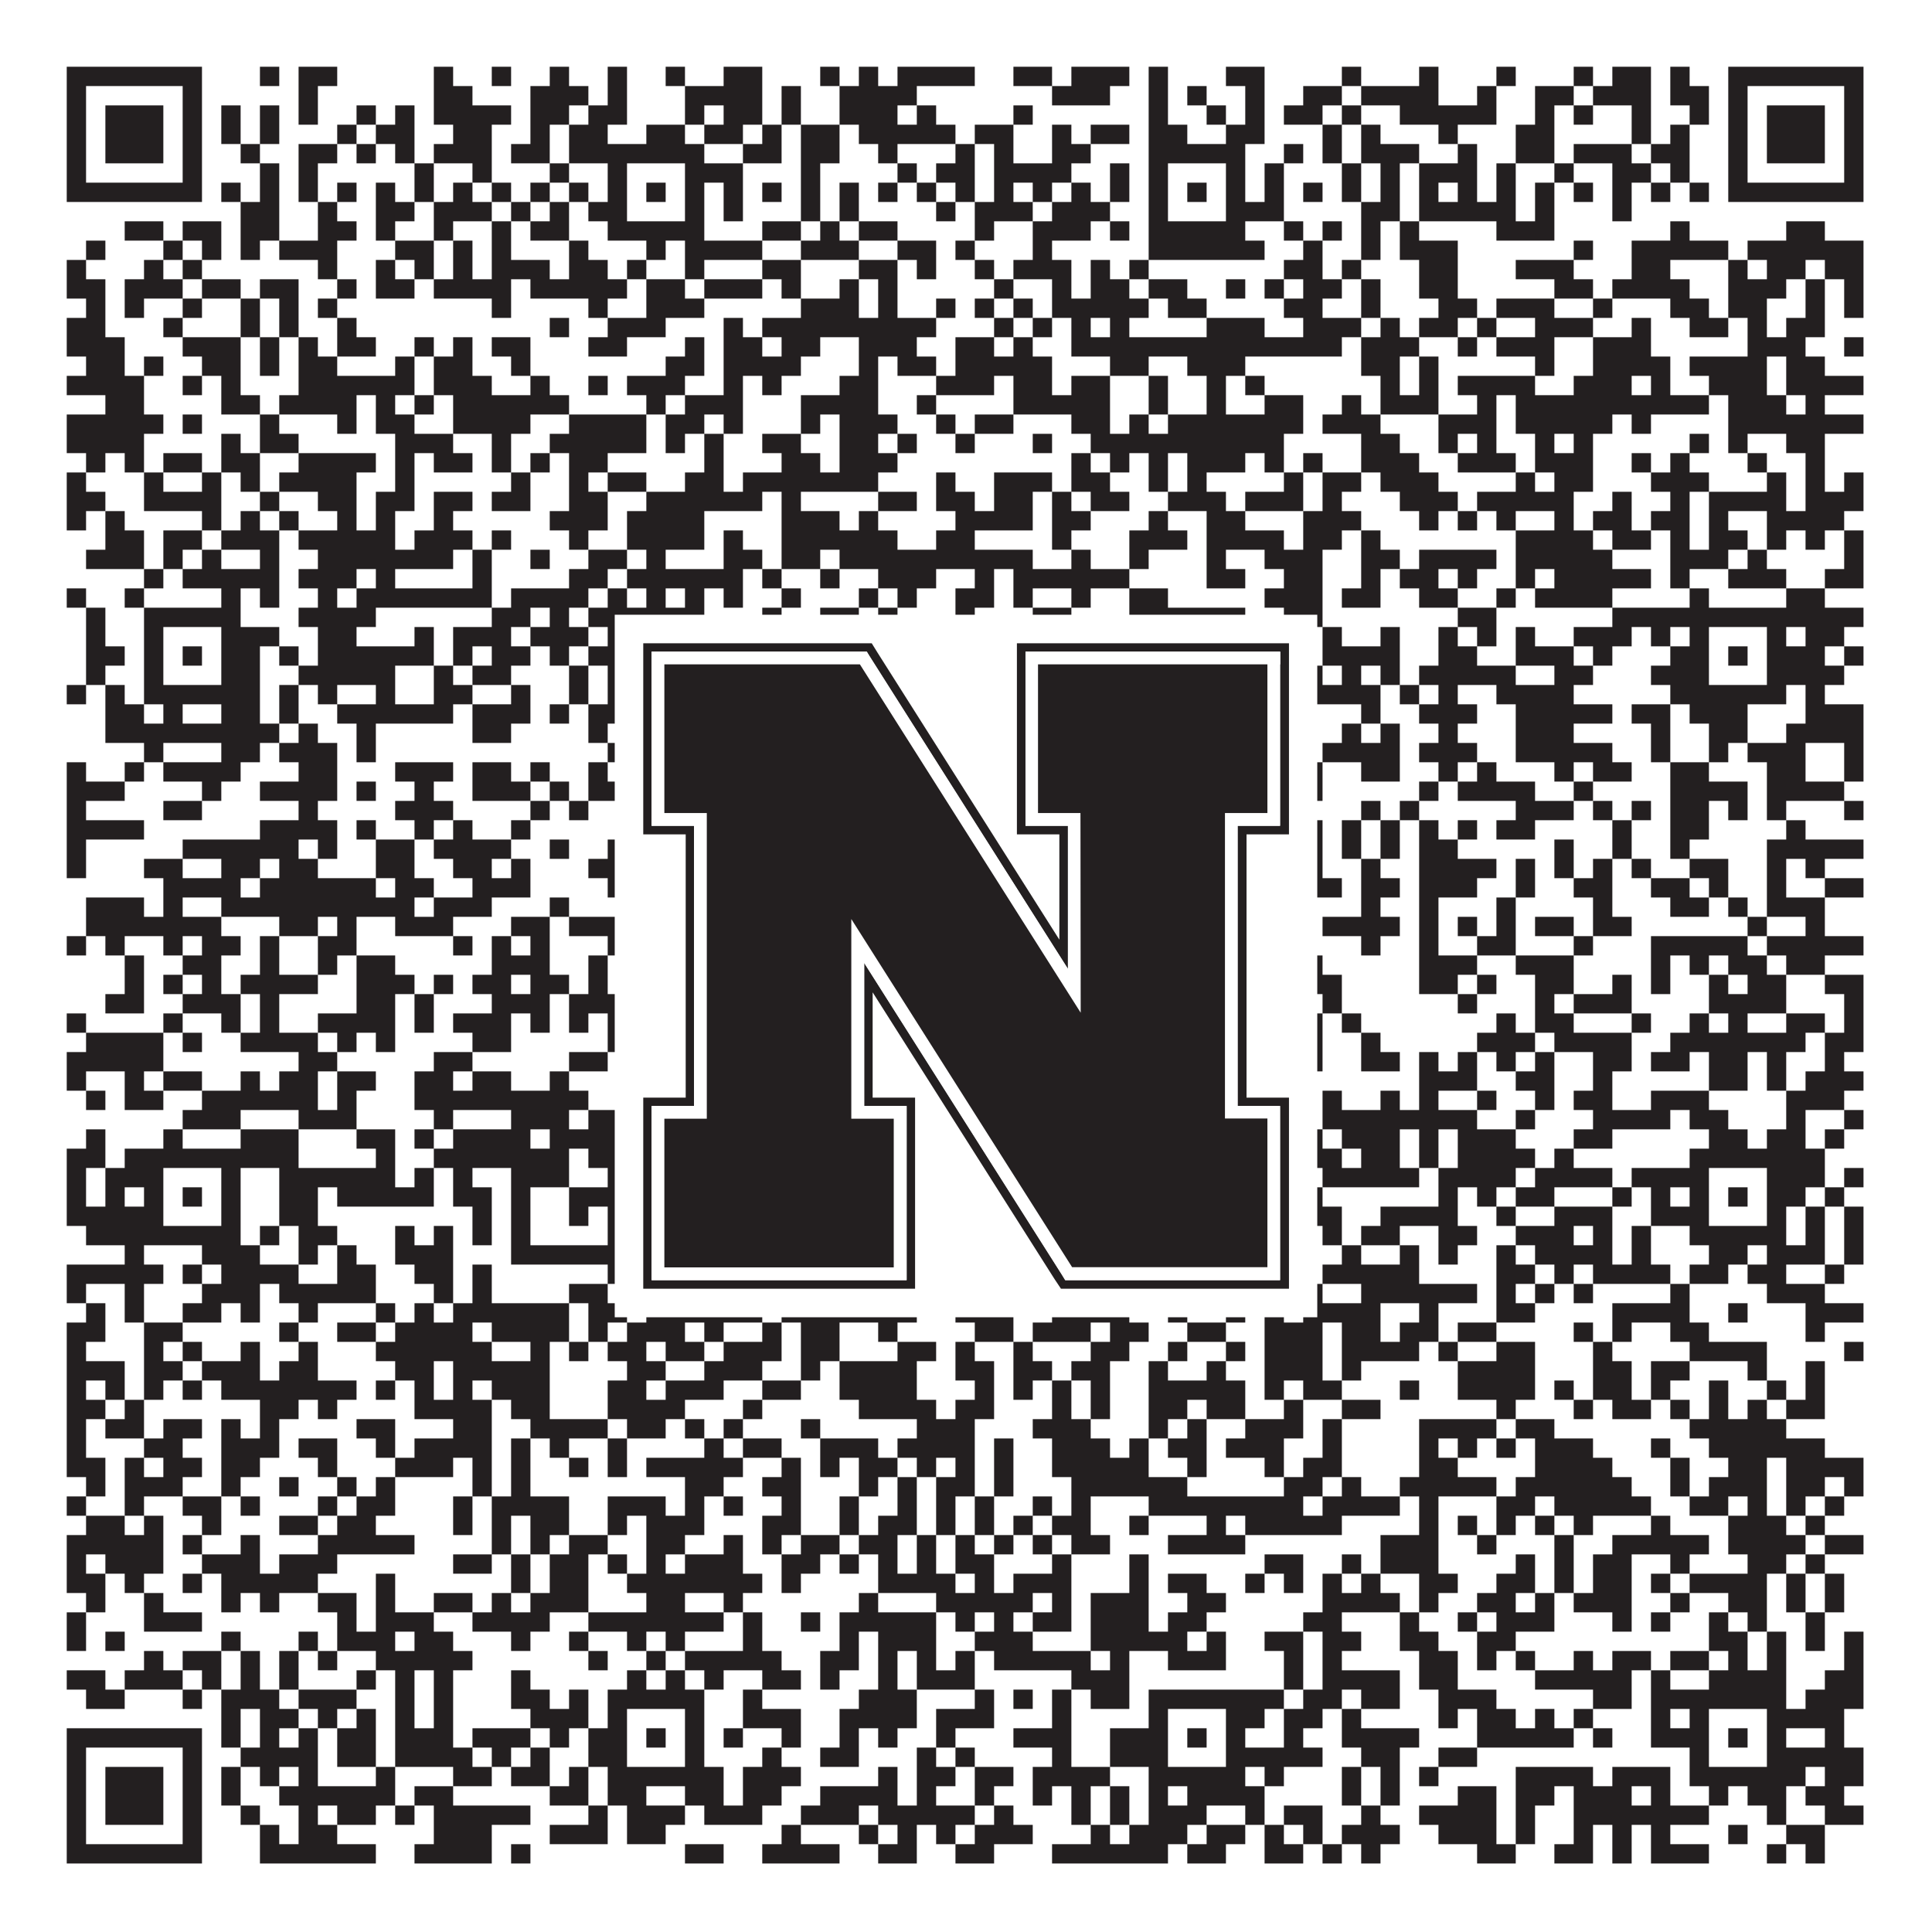
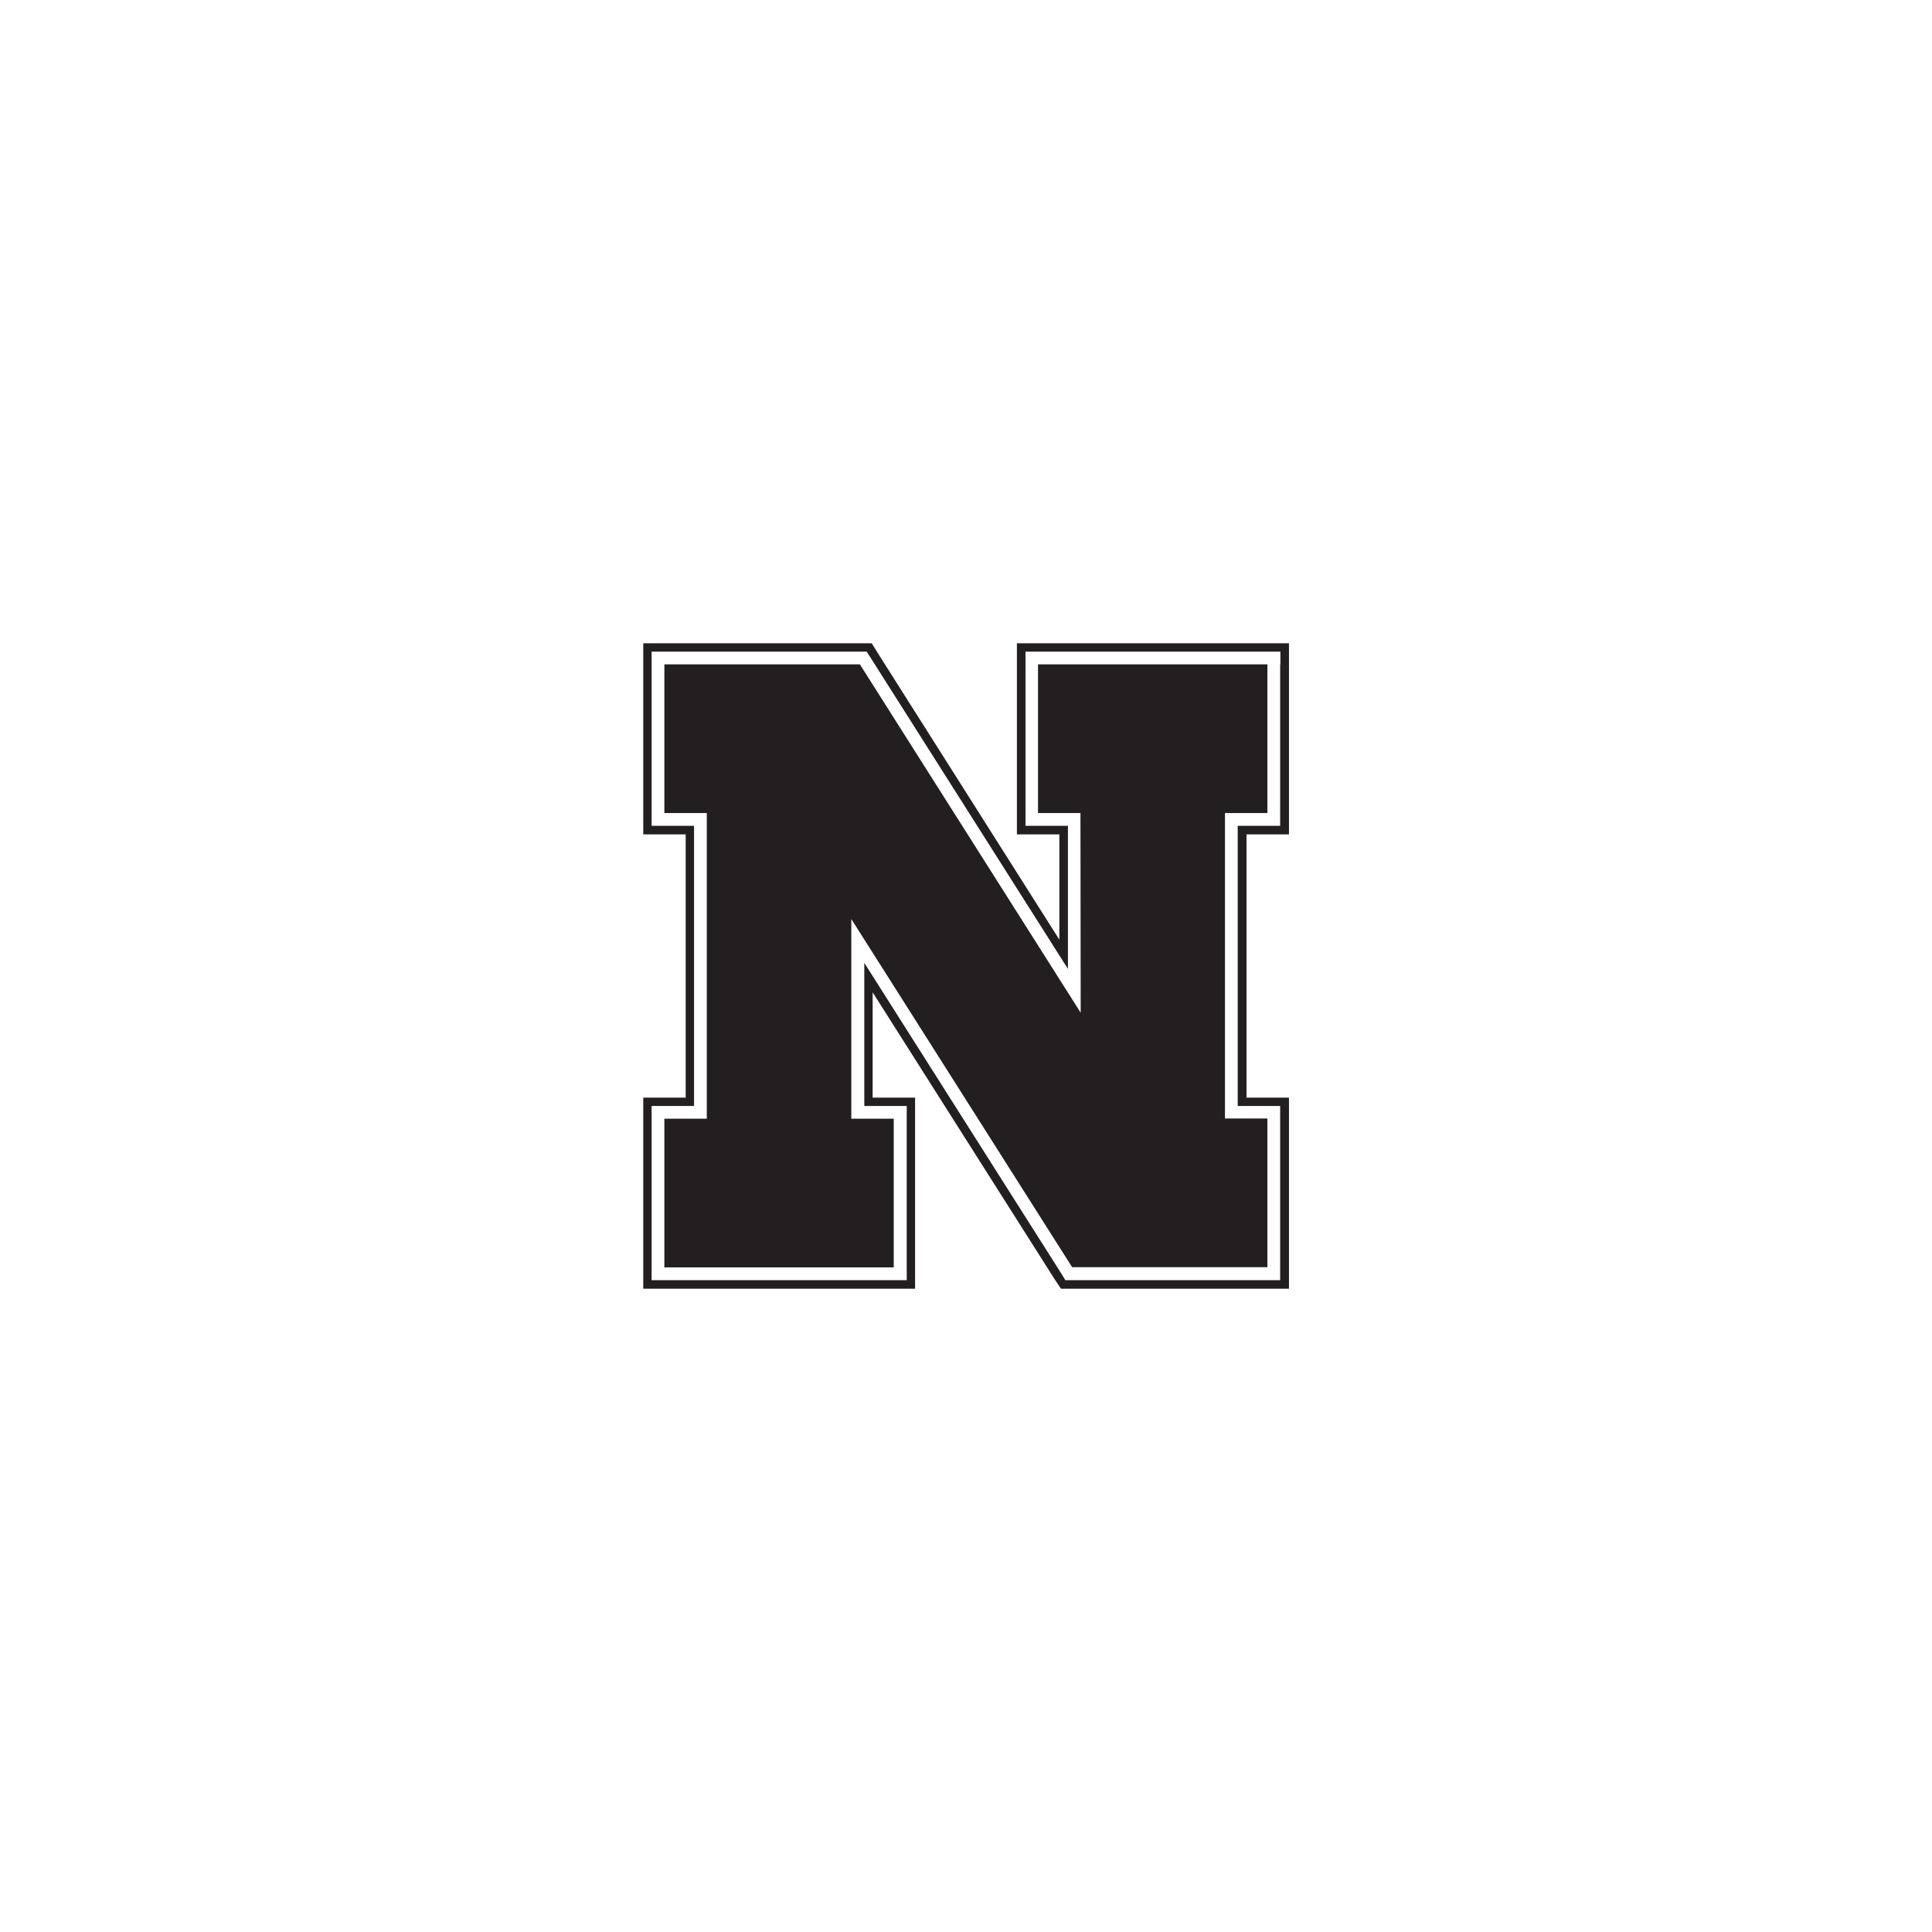
<svg xmlns="http://www.w3.org/2000/svg" version="1.1" width="1100px" height="1100px" viewBox="0 0 1100 1100">
  <rect x="0" y="0" width="1100" height="1100" fill="#ffffff" fill-opacity="1" />
-   <path fill="#231f20" fill-opacity="1" d="M38,38L115,38L115,49L38,49ZM148,38L159,38L159,49L148,49ZM170,38L192,38L192,49L170,49ZM247,38L258,38L258,49L247,49ZM280,38L291,38L291,49L280,49ZM313,38L324,38L324,49L313,49ZM346,38L357,38L357,49L346,49ZM379,38L390,38L390,49L379,49ZM412,38L434,38L434,49L412,49ZM467,38L478,38L478,49L467,49ZM489,38L500,38L500,49L489,49ZM511,38L555,38L555,49L511,49ZM577,38L599,38L599,49L577,49ZM610,38L643,38L643,49L610,49ZM654,38L665,38L665,49L654,49ZM698,38L720,38L720,49L698,49ZM764,38L775,38L775,49L764,49ZM808,38L819,38L819,49L808,49ZM852,38L863,38L863,49L852,49ZM896,38L907,38L907,49L896,49ZM918,38L940,38L940,49L918,49ZM951,38L962,38L962,49L951,49ZM984,38L1061,38L1061,49L984,49ZM38,49L49,49L49,60L38,60ZM104,49L115,49L115,60L104,60ZM170,49L181,49L181,60L170,60ZM247,49L269,49L269,60L247,60ZM302,49L335,49L335,60L302,60ZM346,49L357,49L357,60L346,60ZM390,49L434,49L434,60L390,60ZM445,49L456,49L456,60L445,60ZM478,49L522,49L522,60L478,60ZM599,49L632,49L632,60L599,60ZM654,49L665,49L665,60L654,60ZM676,49L687,49L687,60L676,60ZM709,49L720,49L720,60L709,60ZM742,49L764,49L764,60L742,60ZM775,49L819,49L819,60L775,60ZM841,49L852,49L852,60L841,60ZM874,49L896,49L896,60L874,60ZM907,49L940,49L940,60L907,60ZM951,49L973,49L973,60L951,60ZM984,49L995,49L995,60L984,60ZM1050,49L1061,49L1061,60L1050,60ZM38,60L49,60L49,71L38,71ZM60,60L93,60L93,71L60,71ZM104,60L115,60L115,71L104,71ZM126,60L137,60L137,71L126,71ZM148,60L159,60L159,71L148,71ZM170,60L181,60L181,71L170,71ZM203,60L214,60L214,71L203,71ZM225,60L236,60L236,71L225,71ZM247,60L291,60L291,71L247,71ZM302,60L324,60L324,71L302,71ZM335,60L357,60L357,71L335,71ZM390,60L401,60L401,71L390,71ZM412,60L434,60L434,71L412,71ZM445,60L456,60L456,71L445,71ZM478,60L511,60L511,71L478,71ZM522,60L533,60L533,71L522,71ZM577,60L588,60L588,71L577,71ZM654,60L665,60L665,71L654,71ZM687,60L698,60L698,71L687,71ZM709,60L720,60L720,71L709,71ZM731,60L753,60L753,71L731,71ZM764,60L775,60L775,71L764,71ZM797,60L852,60L852,71L797,71ZM874,60L885,60L885,71L874,71ZM896,60L907,60L907,71L896,71ZM929,60L940,60L940,71L929,71ZM962,60L973,60L973,71L962,71ZM984,60L995,60L995,71L984,71ZM1006,60L1039,60L1039,71L1006,71ZM1050,60L1061,60L1061,71L1050,71ZM38,71L49,71L49,82L38,82ZM60,71L93,71L93,82L60,82ZM104,71L115,71L115,82L104,82ZM126,71L137,71L137,82L126,82ZM148,71L159,71L159,82L148,82ZM192,71L203,71L203,82L192,82ZM214,71L236,71L236,82L214,82ZM258,71L280,71L280,82L258,82ZM302,71L313,71L313,82L302,82ZM324,71L346,71L346,82L324,82ZM368,71L390,71L390,82L368,82ZM401,71L423,71L423,82L401,82ZM434,71L445,71L445,82L434,82ZM456,71L478,71L478,82L456,82ZM489,71L544,71L544,82L489,82ZM555,71L577,71L577,82L555,82ZM599,71L610,71L610,82L599,82ZM621,71L643,71L643,82L621,82ZM654,71L676,71L676,82L654,82ZM698,71L720,71L720,82L698,82ZM753,71L764,71L764,82L753,82ZM775,71L786,71L786,82L775,82ZM819,71L830,71L830,82L819,82ZM863,71L885,71L885,82L863,82ZM929,71L940,71L940,82L929,82ZM951,71L962,71L962,82L951,82ZM984,71L995,71L995,82L984,82ZM1006,71L1039,71L1039,82L1006,82ZM1050,71L1061,71L1061,82L1050,82ZM38,82L49,82L49,93L38,93ZM60,82L93,82L93,93L60,93ZM104,82L115,82L115,93L104,93ZM137,82L148,82L148,93L137,93ZM170,82L192,82L192,93L170,93ZM203,82L214,82L214,93L203,93ZM225,82L236,82L236,93L225,93ZM247,82L280,82L280,93L247,93ZM291,82L313,82L313,93L291,93ZM324,82L401,82L401,93L324,93ZM423,82L445,82L445,93L423,93ZM456,82L478,82L478,93L456,93ZM500,82L511,82L511,93L500,93ZM544,82L555,82L555,93L544,93ZM566,82L577,82L577,93L566,93ZM599,82L621,82L621,93L599,93ZM654,82L709,82L709,93L654,93ZM731,82L742,82L742,93L731,93ZM753,82L764,82L764,93L753,93ZM775,82L808,82L808,93L775,93ZM830,82L841,82L841,93L830,93ZM863,82L885,82L885,93L863,93ZM896,82L929,82L929,93L896,93ZM940,82L962,82L962,93L940,93ZM984,82L995,82L995,93L984,93ZM1006,82L1039,82L1039,93L1006,93ZM1050,82L1061,82L1061,93L1050,93ZM38,93L49,93L49,104L38,104ZM104,93L115,93L115,104L104,104ZM148,93L159,93L159,104L148,104ZM170,93L181,93L181,104L170,104ZM236,93L247,93L247,104L236,104ZM269,93L280,93L280,104L269,104ZM313,93L324,93L324,104L313,104ZM346,93L357,93L357,104L346,104ZM390,93L423,93L423,104L390,104ZM456,93L467,93L467,104L456,104ZM511,93L522,93L522,104L511,104ZM533,93L555,93L555,104L533,104ZM566,93L610,93L610,104L566,104ZM632,93L643,93L643,104L632,104ZM654,93L665,93L665,104L654,104ZM698,93L709,93L709,104L698,104ZM720,93L731,93L731,104L720,104ZM764,93L775,93L775,104L764,104ZM786,93L797,93L797,104L786,104ZM808,93L841,93L841,104L808,104ZM852,93L863,93L863,104L852,104ZM885,93L896,93L896,104L885,104ZM918,93L940,93L940,104L918,104ZM951,93L962,93L962,104L951,104ZM984,93L995,93L995,104L984,104ZM1050,93L1061,93L1061,104L1050,104ZM38,104L115,104L115,115L38,115ZM126,104L137,104L137,115L126,115ZM148,104L159,104L159,115L148,115ZM170,104L181,104L181,115L170,115ZM192,104L203,104L203,115L192,115ZM214,104L225,104L225,115L214,115ZM236,104L247,104L247,115L236,115ZM258,104L269,104L269,115L258,115ZM280,104L291,104L291,115L280,115ZM302,104L313,104L313,115L302,115ZM324,104L335,104L335,115L324,115ZM346,104L357,104L357,115L346,115ZM368,104L379,104L379,115L368,115ZM390,104L401,104L401,115L390,115ZM412,104L423,104L423,115L412,115ZM434,104L445,104L445,115L434,115ZM456,104L467,104L467,115L456,115ZM478,104L489,104L489,115L478,115ZM500,104L511,104L511,115L500,115ZM522,104L533,104L533,115L522,115ZM544,104L555,104L555,115L544,115ZM566,104L577,104L577,115L566,115ZM588,104L599,104L599,115L588,115ZM610,104L621,104L621,115L610,115ZM632,104L643,104L643,115L632,115ZM654,104L665,104L665,115L654,115ZM676,104L687,104L687,115L676,115ZM698,104L709,104L709,115L698,115ZM720,104L731,104L731,115L720,115ZM742,104L753,104L753,115L742,115ZM764,104L775,104L775,115L764,115ZM786,104L797,104L797,115L786,115ZM808,104L819,104L819,115L808,115ZM830,104L841,104L841,115L830,115ZM852,104L863,104L863,115L852,115ZM874,104L885,104L885,115L874,115ZM896,104L907,104L907,115L896,115ZM918,104L929,104L929,115L918,115ZM940,104L951,104L951,115L940,115ZM962,104L973,104L973,115L962,115ZM984,104L1061,104L1061,115L984,115ZM137,115L159,115L159,126L137,126ZM181,115L192,115L192,126L181,126ZM214,115L236,115L236,126L214,126ZM247,115L280,115L280,126L247,126ZM291,115L302,115L302,126L291,126ZM313,115L324,115L324,126L313,126ZM335,115L357,115L357,126L335,126ZM390,115L401,115L401,126L390,126ZM412,115L423,115L423,126L412,126ZM456,115L467,115L467,126L456,126ZM478,115L489,115L489,126L478,126ZM533,115L544,115L544,126L533,126ZM555,115L588,115L588,126L555,126ZM599,115L632,115L632,126L599,126ZM654,115L665,115L665,126L654,126ZM698,115L731,115L731,126L698,126ZM775,115L797,115L797,126L775,126ZM808,115L863,115L863,126L808,126ZM874,115L885,115L885,126L874,126ZM918,115L929,115L929,126L918,126ZM71,126L93,126L93,137L71,137ZM104,126L126,126L126,137L104,137ZM137,126L159,126L159,137L137,137ZM181,126L203,126L203,137L181,137ZM214,126L225,126L225,137L214,137ZM247,126L258,126L258,137L247,137ZM280,126L291,126L291,137L280,137ZM302,126L324,126L324,137L302,137ZM346,126L401,126L401,137L346,137ZM434,126L456,126L456,137L434,137ZM467,126L478,126L478,137L467,137ZM489,126L511,126L511,137L489,137ZM555,126L566,126L566,137L555,137ZM588,126L621,126L621,137L588,137ZM632,126L643,126L643,137L632,137ZM654,126L709,126L709,137L654,137ZM731,126L742,126L742,137L731,137ZM753,126L764,126L764,137L753,137ZM775,126L786,126L786,137L775,137ZM797,126L808,126L808,137L797,137ZM852,126L885,126L885,137L852,137ZM951,126L962,126L962,137L951,137ZM1017,126L1039,126L1039,137L1017,137ZM49,137L60,137L60,148L49,148ZM93,137L104,137L104,148L93,148ZM115,137L126,137L126,148L115,148ZM137,137L148,137L148,148L137,148ZM159,137L192,137L192,148L159,148ZM225,137L247,137L247,148L225,148ZM258,137L269,137L269,148L258,148ZM280,137L291,137L291,148L280,148ZM324,137L335,137L335,148L324,148ZM368,137L379,137L379,148L368,148ZM390,137L434,137L434,148L390,148ZM456,137L489,137L489,148L456,148ZM511,137L533,137L533,148L511,148ZM544,137L555,137L555,148L544,148ZM588,137L599,137L599,148L588,148ZM654,137L720,137L720,148L654,148ZM742,137L753,137L753,148L742,148ZM775,137L786,137L786,148L775,148ZM797,137L830,137L830,148L797,148ZM896,137L907,137L907,148L896,148ZM929,137L984,137L984,148L929,148ZM995,137L1061,137L1061,148L995,148ZM38,148L49,148L49,159L38,159ZM82,148L93,148L93,159L82,159ZM104,148L115,148L115,159L104,159ZM181,148L192,148L192,159L181,159ZM214,148L225,148L225,159L214,159ZM236,148L247,148L247,159L236,159ZM258,148L269,148L269,159L258,159ZM280,148L313,148L313,159L280,159ZM324,148L346,148L346,159L324,159ZM357,148L368,148L368,159L357,159ZM390,148L401,148L401,159L390,159ZM434,148L456,148L456,159L434,159ZM489,148L511,148L511,159L489,159ZM522,148L533,148L533,159L522,159ZM555,148L566,148L566,159L555,159ZM577,148L610,148L610,159L577,159ZM621,148L632,148L632,159L621,159ZM643,148L654,148L654,159L643,159ZM731,148L753,148L753,159L731,159ZM764,148L775,148L775,159L764,159ZM808,148L830,148L830,159L808,159ZM863,148L896,148L896,159L863,159ZM929,148L951,148L951,159L929,159ZM984,148L995,148L995,159L984,159ZM1006,148L1028,148L1028,159L1006,159ZM1039,148L1061,148L1061,159L1039,159ZM38,159L60,159L60,170L38,170ZM71,159L104,159L104,170L71,170ZM115,159L137,159L137,170L115,170ZM148,159L170,159L170,170L148,170ZM192,159L203,159L203,170L192,170ZM214,159L236,159L236,170L214,170ZM247,159L291,159L291,170L247,170ZM302,159L357,159L357,170L302,170ZM368,159L390,159L390,170L368,170ZM401,159L434,159L434,170L401,170ZM445,159L456,159L456,170L445,170ZM478,159L489,159L489,170L478,170ZM500,159L511,159L511,170L500,170ZM566,159L577,159L577,170L566,170ZM599,159L610,159L610,170L599,170ZM621,159L643,159L643,170L621,170ZM654,159L676,159L676,170L654,170ZM698,159L709,159L709,170L698,170ZM720,159L731,159L731,170L720,170ZM742,159L764,159L764,170L742,170ZM775,159L786,159L786,170L775,170ZM808,159L830,159L830,170L808,170ZM885,159L907,159L907,170L885,170ZM918,159L962,159L962,170L918,170ZM984,159L1017,159L1017,170L984,170ZM1028,159L1039,159L1039,170L1028,170ZM1050,159L1061,159L1061,170L1050,170ZM49,170L60,170L60,181L49,181ZM71,170L82,170L82,181L71,181ZM104,170L115,170L115,181L104,181ZM137,170L148,170L148,181L137,181ZM159,170L170,170L170,181L159,181ZM181,170L192,170L192,181L181,181ZM280,170L291,170L291,181L280,181ZM335,170L346,170L346,181L335,181ZM368,170L401,170L401,181L368,181ZM456,170L489,170L489,181L456,181ZM500,170L511,170L511,181L500,181ZM533,170L544,170L544,181L533,181ZM555,170L566,170L566,181L555,181ZM577,170L588,170L588,181L577,181ZM599,170L654,170L654,181L599,181ZM665,170L687,170L687,181L665,181ZM731,170L753,170L753,181L731,181ZM775,170L786,170L786,181L775,181ZM819,170L841,170L841,181L819,181ZM852,170L885,170L885,181L852,181ZM907,170L918,170L918,181L907,181ZM951,170L973,170L973,181L951,181ZM984,170L1006,170L1006,181L984,181ZM1028,170L1039,170L1039,181L1028,181ZM1050,170L1061,170L1061,181L1050,181ZM38,181L60,181L60,192L38,192ZM93,181L104,181L104,192L93,192ZM137,181L148,181L148,192L137,192ZM159,181L170,181L170,192L159,192ZM192,181L203,181L203,192L192,192ZM313,181L324,181L324,192L313,192ZM346,181L379,181L379,192L346,192ZM412,181L423,181L423,192L412,192ZM434,181L533,181L533,192L434,192ZM566,181L577,181L577,192L566,192ZM588,181L599,181L599,192L588,192ZM610,181L621,181L621,192L610,192ZM632,181L643,181L643,192L632,192ZM687,181L720,181L720,192L687,192ZM742,181L775,181L775,192L742,192ZM786,181L797,181L797,192L786,192ZM808,181L830,181L830,192L808,192ZM841,181L852,181L852,192L841,192ZM874,181L907,181L907,192L874,192ZM929,181L940,181L940,192L929,192ZM962,181L984,181L984,192L962,192ZM995,181L1006,181L1006,192L995,192ZM1017,181L1039,181L1039,192L1017,192ZM38,192L71,192L71,203L38,203ZM104,192L137,192L137,203L104,203ZM148,192L159,192L159,203L148,203ZM170,192L181,192L181,203L170,203ZM192,192L214,192L214,203L192,203ZM236,192L247,192L247,203L236,203ZM258,192L269,192L269,203L258,203ZM280,192L302,192L302,203L280,203ZM335,192L357,192L357,203L335,203ZM390,192L401,192L401,203L390,203ZM412,192L434,192L434,203L412,203ZM445,192L467,192L467,203L445,203ZM489,192L522,192L522,203L489,203ZM544,192L566,192L566,203L544,203ZM577,192L588,192L588,203L577,203ZM610,192L764,192L764,203L610,203ZM775,192L808,192L808,203L775,203ZM830,192L841,192L841,203L830,203ZM852,192L885,192L885,203L852,203ZM907,192L940,192L940,203L907,203ZM995,192L1028,192L1028,203L995,203ZM1050,192L1061,192L1061,203L1050,203ZM49,203L71,203L71,214L49,214ZM82,203L93,203L93,214L82,214ZM115,203L137,203L137,214L115,214ZM148,203L159,203L159,214L148,214ZM170,203L192,203L192,214L170,214ZM225,203L236,203L236,214L225,214ZM247,203L269,203L269,214L247,214ZM291,203L302,203L302,214L291,214ZM379,203L401,203L401,214L379,214ZM412,203L456,203L456,214L412,214ZM489,203L500,203L500,214L489,214ZM511,203L533,203L533,214L511,214ZM544,203L599,203L599,214L544,214ZM632,203L654,203L654,214L632,214ZM676,203L709,203L709,214L676,214ZM775,203L797,203L797,214L775,214ZM808,203L819,203L819,214L808,214ZM874,203L885,203L885,214L874,214ZM907,203L951,203L951,214L907,214ZM962,203L1006,203L1006,214L962,214ZM1017,203L1039,203L1039,214L1017,214ZM38,214L82,214L82,225L38,225ZM104,214L115,214L115,225L104,225ZM126,214L137,214L137,225L126,225ZM170,214L236,214L236,225L170,225ZM247,214L280,214L280,225L247,225ZM302,214L313,214L313,225L302,225ZM335,214L346,214L346,225L335,225ZM357,214L390,214L390,225L357,225ZM412,214L423,214L423,225L412,225ZM434,214L445,214L445,225L434,225ZM478,214L500,214L500,225L478,225ZM533,214L566,214L566,225L533,225ZM577,214L599,214L599,225L577,225ZM610,214L632,214L632,225L610,225ZM654,214L665,214L665,225L654,225ZM687,214L698,214L698,225L687,225ZM709,214L720,214L720,225L709,225ZM786,214L797,214L797,225L786,225ZM808,214L819,214L819,225L808,225ZM830,214L874,214L874,225L830,225ZM896,214L929,214L929,225L896,225ZM940,214L951,214L951,225L940,225ZM973,214L1006,214L1006,225L973,225ZM1017,214L1061,214L1061,225L1017,225ZM60,225L82,225L82,236L60,236ZM126,225L148,225L148,236L126,236ZM159,225L203,225L203,236L159,236ZM214,225L225,225L225,236L214,236ZM236,225L247,225L247,236L236,236ZM258,225L324,225L324,236L258,236ZM368,225L379,225L379,236L368,236ZM390,225L423,225L423,236L390,236ZM456,225L500,225L500,236L456,236ZM522,225L533,225L533,236L522,236ZM577,225L632,225L632,236L577,236ZM654,225L665,225L665,236L654,236ZM687,225L698,225L698,236L687,236ZM720,225L742,225L742,236L720,236ZM764,225L775,225L775,236L764,236ZM786,225L819,225L819,236L786,236ZM841,225L852,225L852,236L841,236ZM863,225L973,225L973,236L863,236ZM984,225L1017,225L1017,236L984,236ZM1028,225L1039,225L1039,236L1028,236ZM38,236L93,236L93,247L38,247ZM104,236L115,236L115,247L104,247ZM148,236L159,236L159,247L148,247ZM192,236L203,236L203,247L192,247ZM214,236L236,236L236,247L214,247ZM258,236L302,236L302,247L258,247ZM324,236L368,236L368,247L324,247ZM379,236L401,236L401,247L379,247ZM412,236L423,236L423,247L412,247ZM456,236L467,236L467,247L456,247ZM478,236L511,236L511,247L478,247ZM533,236L544,236L544,247L533,247ZM555,236L577,236L577,247L555,247ZM610,236L632,236L632,247L610,247ZM643,236L654,236L654,247L643,247ZM665,236L742,236L742,247L665,247ZM753,236L786,236L786,247L753,247ZM819,236L852,236L852,247L819,247ZM863,236L918,236L918,247L863,247ZM929,236L940,236L940,247L929,247ZM984,236L1061,236L1061,247L984,247ZM38,247L82,247L82,258L38,258ZM126,247L137,247L137,258L126,258ZM148,247L170,247L170,258L148,258ZM225,247L258,247L258,258L225,258ZM280,247L291,247L291,258L280,258ZM313,247L368,247L368,258L313,258ZM379,247L390,247L390,258L379,258ZM401,247L412,247L412,258L401,258ZM434,247L456,247L456,258L434,258ZM478,247L500,247L500,258L478,258ZM511,247L522,247L522,258L511,258ZM544,247L555,247L555,258L544,258ZM588,247L599,247L599,258L588,258ZM621,247L731,247L731,258L621,258ZM775,247L797,247L797,258L775,258ZM819,247L830,247L830,258L819,258ZM841,247L852,247L852,258L841,258ZM874,247L885,247L885,258L874,258ZM896,247L907,247L907,258L896,258ZM962,247L973,247L973,258L962,258ZM984,247L995,247L995,258L984,258ZM1017,247L1039,247L1039,258L1017,258ZM49,258L60,258L60,269L49,269ZM71,258L82,258L82,269L71,269ZM93,258L115,258L115,269L93,269ZM126,258L148,258L148,269L126,269ZM170,258L214,258L214,269L170,269ZM225,258L236,258L236,269L225,269ZM247,258L269,258L269,269L247,269ZM280,258L291,258L291,269L280,269ZM302,258L313,258L313,269L302,269ZM324,258L346,258L346,269L324,269ZM401,258L412,258L412,269L401,269ZM445,258L467,258L467,269L445,269ZM478,258L511,258L511,269L478,269ZM610,258L621,258L621,269L610,269ZM632,258L643,258L643,269L632,269ZM654,258L665,258L665,269L654,269ZM676,258L709,258L709,269L676,269ZM720,258L731,258L731,269L720,269ZM742,258L753,258L753,269L742,269ZM775,258L808,258L808,269L775,269ZM830,258L863,258L863,269L830,269ZM874,258L907,258L907,269L874,269ZM929,258L940,258L940,269L929,269ZM951,258L962,258L962,269L951,269ZM995,258L1006,258L1006,269L995,269ZM1028,258L1039,258L1039,269L1028,269ZM38,269L49,269L49,280L38,280ZM82,269L93,269L93,280L82,280ZM115,269L126,269L126,280L115,280ZM137,269L148,269L148,280L137,280ZM159,269L203,269L203,280L159,280ZM225,269L236,269L236,280L225,280ZM291,269L302,269L302,280L291,280ZM324,269L335,269L335,280L324,280ZM346,269L368,269L368,280L346,280ZM390,269L412,269L412,280L390,280ZM423,269L500,269L500,280L423,280ZM533,269L544,269L544,280L533,280ZM566,269L599,269L599,280L566,280ZM610,269L632,269L632,280L610,280ZM654,269L665,269L665,280L654,280ZM676,269L687,269L687,280L676,280ZM731,269L742,269L742,280L731,280ZM753,269L775,269L775,280L753,280ZM786,269L819,269L819,280L786,280ZM863,269L874,269L874,280L863,280ZM885,269L907,269L907,280L885,280ZM940,269L973,269L973,280L940,280ZM1006,269L1017,269L1017,280L1006,280ZM1028,269L1039,269L1039,280L1028,280ZM1050,269L1061,269L1061,280L1050,280ZM38,280L60,280L60,291L38,291ZM82,280L126,280L126,291L82,291ZM148,280L159,280L159,291L148,291ZM181,280L203,280L203,291L181,291ZM214,280L236,280L236,291L214,291ZM247,280L269,280L269,291L247,291ZM280,280L302,280L302,291L280,291ZM324,280L346,280L346,291L324,291ZM368,280L434,280L434,291L368,291ZM445,280L456,280L456,291L445,291ZM500,280L522,280L522,291L500,291ZM533,280L555,280L555,291L533,291ZM566,280L588,280L588,291L566,291ZM599,280L610,280L610,291L599,291ZM621,280L643,280L643,291L621,291ZM665,280L698,280L698,291L665,291ZM709,280L742,280L742,291L709,291ZM753,280L764,280L764,291L753,291ZM797,280L830,280L830,291L797,291ZM841,280L896,280L896,291L841,291ZM918,280L929,280L929,291L918,291ZM951,280L962,280L962,291L951,291ZM973,280L1017,280L1017,291L973,291ZM1028,280L1061,280L1061,291L1028,291ZM38,291L49,291L49,302L38,302ZM60,291L71,291L71,302L60,302ZM115,291L126,291L126,302L115,302ZM137,291L148,291L148,302L137,302ZM159,291L170,291L170,302L159,302ZM192,291L203,291L203,302L192,302ZM214,291L225,291L225,302L214,302ZM247,291L258,291L258,302L247,302ZM313,291L346,291L346,302L313,302ZM357,291L401,291L401,302L357,302ZM445,291L478,291L478,302L445,302ZM489,291L500,291L500,302L489,302ZM544,291L588,291L588,302L544,302ZM599,291L621,291L621,302L599,302ZM654,291L665,291L665,302L654,302ZM687,291L709,291L709,302L687,302ZM742,291L775,291L775,302L742,302ZM808,291L819,291L819,302L808,302ZM830,291L841,291L841,302L830,302ZM852,291L863,291L863,302L852,302ZM885,291L896,291L896,302L885,302ZM907,291L929,291L929,302L907,302ZM940,291L962,291L962,302L940,302ZM973,291L984,291L984,302L973,302ZM1006,291L1050,291L1050,302L1006,302ZM60,302L82,302L82,313L60,313ZM93,302L115,302L115,313L93,313ZM126,302L159,302L159,313L126,313ZM170,302L225,302L225,313L170,313ZM236,302L269,302L269,313L236,313ZM280,302L291,302L291,313L280,313ZM324,302L335,302L335,313L324,313ZM357,302L401,302L401,313L357,313ZM412,302L423,302L423,313L412,313ZM445,302L511,302L511,313L445,313ZM533,302L555,302L555,313L533,313ZM599,302L610,302L610,313L599,313ZM643,302L676,302L676,313L643,313ZM687,302L731,302L731,313L687,313ZM742,302L764,302L764,313L742,313ZM775,302L786,302L786,313L775,313ZM863,302L907,302L907,313L863,313ZM918,302L940,302L940,313L918,313ZM951,302L962,302L962,313L951,313ZM973,302L995,302L995,313L973,313ZM1006,302L1017,302L1017,313L1006,313ZM1028,302L1039,302L1039,313L1028,313ZM1050,302L1061,302L1061,313L1050,313ZM49,313L82,313L82,324L49,324ZM93,313L104,313L104,324L93,324ZM115,313L126,313L126,324L115,324ZM148,313L159,313L159,324L148,324ZM181,313L258,313L258,324L181,324ZM269,313L280,313L280,324L269,324ZM302,313L313,313L313,324L302,324ZM335,313L357,313L357,324L335,324ZM368,313L379,313L379,324L368,324ZM412,313L434,313L434,324L412,324ZM445,313L467,313L467,324L445,324ZM478,313L588,313L588,324L478,324ZM610,313L621,313L621,324L610,324ZM643,313L654,313L654,324L643,324ZM687,313L698,313L698,324L687,324ZM720,313L753,313L753,324L720,324ZM775,313L797,313L797,324L775,324ZM808,313L852,313L852,324L808,324ZM863,313L918,313L918,324L863,324ZM951,313L984,313L984,324L951,324ZM995,313L1006,313L1006,324L995,324ZM1050,313L1061,313L1061,324L1050,324ZM82,324L93,324L93,335L82,335ZM104,324L159,324L159,335L104,335ZM170,324L203,324L203,335L170,335ZM214,324L225,324L225,335L214,335ZM269,324L280,324L280,335L269,335ZM324,324L346,324L346,335L324,335ZM357,324L423,324L423,335L357,335ZM434,324L445,324L445,335L434,335ZM467,324L478,324L478,335L467,335ZM500,324L533,324L533,335L500,335ZM555,324L566,324L566,335L555,335ZM577,324L643,324L643,335L577,335ZM687,324L709,324L709,335L687,335ZM731,324L753,324L753,335L731,335ZM775,324L786,324L786,335L775,335ZM797,324L819,324L819,335L797,335ZM830,324L841,324L841,335L830,335ZM863,324L874,324L874,335L863,335ZM885,324L940,324L940,335L885,335ZM951,324L962,324L962,335L951,335ZM984,324L1017,324L1017,335L984,335ZM1039,324L1061,324L1061,335L1039,335ZM38,335L49,335L49,346L38,346ZM71,335L82,335L82,346L71,346ZM126,335L137,335L137,346L126,346ZM148,335L159,335L159,346L148,346ZM181,335L192,335L192,346L181,346ZM203,335L280,335L280,346L203,346ZM291,335L335,335L335,346L291,346ZM346,335L357,335L357,346L346,346ZM368,335L379,335L379,346L368,346ZM390,335L401,335L401,346L390,346ZM412,335L423,335L423,346L412,346ZM445,335L456,335L456,346L445,346ZM489,335L500,335L500,346L489,346ZM511,335L522,335L522,346L511,346ZM544,335L566,335L566,346L544,346ZM577,335L588,335L588,346L577,346ZM610,335L621,335L621,346L610,346ZM643,335L665,335L665,346L643,346ZM720,335L753,335L753,346L720,346ZM764,335L786,335L786,346L764,346ZM808,335L830,335L830,346L808,346ZM852,335L863,335L863,346L852,346ZM874,335L918,335L918,346L874,346ZM962,335L973,335L973,346L962,346ZM1017,335L1039,335L1039,346L1017,346ZM49,346L60,346L60,357L49,357ZM82,346L137,346L137,357L82,357ZM170,346L214,346L214,357L170,357ZM280,346L302,346L302,357L280,357ZM313,346L324,346L324,357L313,357ZM335,346L401,346L401,357L335,357ZM434,346L445,346L445,357L434,357ZM467,346L489,346L489,357L467,357ZM500,346L511,346L511,357L500,357ZM544,346L555,346L555,357L544,357ZM588,346L610,346L610,357L588,357ZM643,346L709,346L709,357L643,357ZM731,346L753,346L753,357L731,357ZM830,346L852,346L852,357L830,357ZM918,346L1061,346L1061,357L918,357ZM49,357L60,357L60,368L49,368ZM82,357L93,357L93,368L82,368ZM126,357L159,357L159,368L126,368ZM181,357L203,357L203,368L181,368ZM236,357L247,357L247,368L236,368ZM258,357L291,357L291,368L258,368ZM302,357L335,357L335,368L302,368ZM346,357L357,357L357,368L346,368ZM390,357L401,357L401,368L390,368ZM412,357L423,357L423,368L412,368ZM434,357L445,357L445,368L434,368ZM456,357L478,357L478,368L456,368ZM489,357L511,357L511,368L489,368ZM555,357L566,357L566,368L555,368ZM610,357L621,357L621,368L610,368ZM643,357L665,357L665,368L643,368ZM698,357L709,357L709,368L698,368ZM731,357L742,357L742,368L731,368ZM753,357L764,357L764,368L753,368ZM786,357L797,357L797,368L786,368ZM819,357L830,357L830,368L819,368ZM841,357L852,357L852,368L841,368ZM863,357L874,357L874,368L863,368ZM896,357L929,357L929,368L896,368ZM940,357L951,357L951,368L940,368ZM962,357L973,357L973,368L962,368ZM1006,357L1017,357L1017,368L1006,368ZM1028,357L1050,357L1050,368L1028,368ZM49,368L71,368L71,379L49,379ZM82,368L93,368L93,379L82,379ZM104,368L115,368L115,379L104,379ZM126,368L148,368L148,379L126,379ZM159,368L170,368L170,379L159,379ZM181,368L247,368L247,379L181,379ZM258,368L269,368L269,379L258,379ZM280,368L302,368L302,379L280,379ZM313,368L324,368L324,379L313,379ZM335,368L357,368L357,379L335,379ZM368,368L379,368L379,379L368,379ZM390,368L412,368L412,379L390,379ZM434,368L445,368L445,379L434,379ZM467,368L500,368L500,379L467,379ZM511,368L522,368L522,379L511,379ZM533,368L555,368L555,379L533,379ZM610,368L665,368L665,379L610,379ZM676,368L687,368L687,379L676,379ZM698,368L742,368L742,379L698,379ZM753,368L797,368L797,379L753,379ZM819,368L841,368L841,379L819,379ZM863,368L896,368L896,379L863,379ZM907,368L918,368L918,379L907,379ZM951,368L973,368L973,379L951,379ZM984,368L995,368L995,379L984,379ZM1006,368L1039,368L1039,379L1006,379ZM1050,368L1061,368L1061,379L1050,379ZM49,379L60,379L60,390L49,390ZM82,379L93,379L93,390L82,390ZM126,379L148,379L148,390L126,390ZM170,379L225,379L225,390L170,390ZM247,379L258,379L258,390L247,390ZM269,379L291,379L291,390L269,390ZM324,379L335,379L335,390L324,390ZM346,379L357,379L357,390L346,390ZM390,379L401,379L401,390L390,390ZM412,379L445,379L445,390L412,390ZM489,379L500,379L500,390L489,390ZM522,379L533,379L533,390L522,390ZM555,379L566,379L566,390L555,390ZM577,379L599,379L599,390L577,390ZM610,379L621,379L621,390L610,390ZM643,379L665,379L665,390L643,390ZM698,379L720,379L720,390L698,390ZM742,379L753,379L753,390L742,390ZM764,379L775,379L775,390L764,390ZM786,379L797,379L797,390L786,390ZM808,379L863,379L863,390L808,390ZM885,379L907,379L907,390L885,390ZM940,379L973,379L973,390L940,390ZM1006,379L1050,379L1050,390L1006,390ZM38,390L49,390L49,401L38,401ZM60,390L71,390L71,401L60,401ZM82,390L148,390L148,401L82,401ZM159,390L170,390L170,401L159,401ZM181,390L192,390L192,401L181,401ZM214,390L225,390L225,401L214,401ZM247,390L269,390L269,401L247,401ZM291,390L302,390L302,401L291,401ZM324,390L335,390L335,401L324,401ZM346,390L412,390L412,401L346,401ZM423,390L478,390L478,401L423,401ZM489,390L522,390L522,401L489,401ZM544,390L577,390L577,401L544,401ZM599,390L643,390L643,401L599,401ZM654,390L709,390L709,401L654,401ZM731,390L786,390L786,401L731,401ZM797,390L808,390L808,401L797,401ZM819,390L830,390L830,401L819,401ZM852,390L896,390L896,401L852,401ZM951,390L1017,390L1017,401L951,401ZM1028,390L1039,390L1039,401L1028,401ZM60,401L82,401L82,412L60,412ZM93,401L104,401L104,412L93,412ZM126,401L148,401L148,412L126,412ZM159,401L170,401L170,412L159,412ZM192,401L258,401L258,412L192,412ZM269,401L302,401L302,412L269,412ZM313,401L324,401L324,412L313,412ZM335,401L368,401L368,412L335,412ZM379,401L423,401L423,412L379,412ZM445,401L478,401L478,412L445,412ZM489,401L522,401L522,412L489,412ZM533,401L555,401L555,412L533,412ZM577,401L588,401L588,412L577,412ZM599,401L621,401L621,412L599,412ZM643,401L665,401L665,412L643,412ZM687,401L720,401L720,412L687,412ZM731,401L742,401L742,412L731,412ZM775,401L786,401L786,412L775,412ZM808,401L841,401L841,412L808,412ZM863,401L918,401L918,412L863,412ZM929,401L951,401L951,412L929,412ZM962,401L995,401L995,412L962,412ZM1028,401L1061,401L1061,412L1028,412ZM60,412L159,412L159,423L60,423ZM170,412L181,412L181,423L170,423ZM203,412L214,412L214,423L203,423ZM269,412L291,412L291,423L269,423ZM335,412L346,412L346,423L335,423ZM390,412L401,412L401,423L390,423ZM423,412L434,412L434,423L423,423ZM456,412L511,412L511,423L456,423ZM522,412L555,412L555,423L522,423ZM577,412L588,412L588,423L577,423ZM599,412L610,412L610,423L599,423ZM621,412L654,412L654,423L621,423ZM676,412L687,412L687,423L676,423ZM698,412L709,412L709,423L698,423ZM731,412L742,412L742,423L731,423ZM764,412L775,412L775,423L764,423ZM786,412L797,412L797,423L786,423ZM819,412L830,412L830,423L819,423ZM863,412L896,412L896,423L863,423ZM940,412L951,412L951,423L940,423ZM973,412L995,412L995,423L973,423ZM1017,412L1061,412L1061,423L1017,423ZM82,423L93,423L93,434L82,434ZM126,423L148,423L148,434L126,434ZM159,423L192,423L192,434L159,434ZM203,423L214,423L214,434L203,434ZM346,423L368,423L368,434L346,434ZM390,423L401,423L401,434L390,434ZM412,423L434,423L434,434L412,434ZM445,423L467,423L467,434L445,434ZM522,423L533,423L533,434L522,434ZM566,423L632,423L632,434L566,434ZM654,423L698,423L698,434L654,434ZM720,423L731,423L731,434L720,434ZM753,423L797,423L797,434L753,434ZM808,423L841,423L841,434L808,434ZM863,423L918,423L918,434L863,434ZM940,423L951,423L951,434L940,434ZM973,423L984,423L984,434L973,434ZM995,423L1028,423L1028,434L995,434ZM1050,423L1061,423L1061,434L1050,434ZM38,434L49,434L49,445L38,445ZM71,434L82,434L82,445L71,445ZM93,434L137,434L137,445L93,445ZM170,434L192,434L192,445L170,445ZM225,434L258,434L258,445L225,445ZM269,434L291,434L291,445L269,445ZM302,434L313,434L313,445L302,445ZM335,434L346,434L346,445L335,445ZM357,434L379,434L379,445L357,445ZM401,434L434,434L434,445L401,445ZM445,434L456,434L456,445L445,445ZM500,434L533,434L533,445L500,445ZM544,434L577,434L577,445L544,445ZM599,434L643,434L643,445L599,445ZM654,434L665,434L665,445L654,445ZM687,434L698,434L698,445L687,445ZM720,434L731,434L731,445L720,445ZM742,434L753,434L753,445L742,445ZM775,434L797,434L797,445L775,445ZM819,434L830,434L830,445L819,445ZM841,434L852,434L852,445L841,445ZM885,434L896,434L896,445L885,445ZM907,434L929,434L929,445L907,445ZM951,434L973,434L973,445L951,445ZM1006,434L1028,434L1028,445L1006,445ZM1050,434L1061,434L1061,445L1050,445ZM38,445L71,445L71,456L38,456ZM115,445L126,445L126,456L115,456ZM148,445L192,445L192,456L148,456ZM203,445L214,445L214,456L203,456ZM236,445L247,445L247,456L236,456ZM269,445L302,445L302,456L269,456ZM313,445L324,445L324,456L313,456ZM335,445L368,445L368,456L335,456ZM401,445L412,445L412,456L401,456ZM434,445L456,445L456,456L434,456ZM478,445L489,445L489,456L478,456ZM500,445L511,445L511,456L500,456ZM555,445L577,445L577,456L555,456ZM588,445L599,445L599,456L588,456ZM610,445L632,445L632,456L610,456ZM665,445L687,445L687,456L665,456ZM698,445L731,445L731,456L698,456ZM742,445L753,445L753,456L742,456ZM808,445L819,445L819,456L808,456ZM830,445L874,445L874,456L830,456ZM896,445L907,445L907,456L896,456ZM951,445L995,445L995,456L951,456ZM1006,445L1050,445L1050,456L1006,456ZM38,456L49,456L49,467L38,467ZM93,456L115,456L115,467L93,467ZM170,456L181,456L181,467L170,467ZM225,456L258,456L258,467L225,467ZM302,456L313,456L313,467L302,467ZM324,456L335,456L335,467L324,467ZM368,456L379,456L379,467L368,467ZM401,456L423,456L423,467L401,467ZM456,456L467,456L467,467L456,467ZM478,456L489,456L489,467L478,467ZM511,456L533,456L533,467L511,467ZM544,456L566,456L566,467L544,467ZM588,456L599,456L599,467L588,467ZM610,456L676,456L676,467L610,467ZM698,456L720,456L720,467L698,467ZM731,456L742,456L742,467L731,467ZM775,456L786,456L786,467L775,467ZM797,456L808,456L808,467L797,467ZM863,456L896,456L896,467L863,467ZM907,456L918,456L918,467L907,467ZM929,456L940,456L940,467L929,467ZM951,456L973,456L973,467L951,467ZM984,456L995,456L995,467L984,467ZM1006,456L1017,456L1017,467L1006,467ZM1050,456L1061,456L1061,467L1050,467ZM38,467L82,467L82,478L38,478ZM148,467L192,467L192,478L148,478ZM203,467L214,467L214,478L203,478ZM236,467L247,467L247,478L236,478ZM258,467L269,467L269,478L258,478ZM291,467L302,467L302,478L291,478ZM357,467L368,467L368,478L357,478ZM379,467L390,467L390,478L379,478ZM412,467L434,467L434,478L412,478ZM456,467L467,467L467,478L456,478ZM489,467L500,467L500,478L489,478ZM533,467L544,467L544,478L533,478ZM566,467L577,467L577,478L566,478ZM588,467L610,467L610,478L588,478ZM621,467L632,467L632,478L621,478ZM643,467L709,467L709,478L643,478ZM720,467L731,467L731,478L720,478ZM742,467L753,467L753,478L742,478ZM764,467L775,467L775,478L764,478ZM786,467L797,467L797,478L786,478ZM808,467L819,467L819,478L808,478ZM830,467L841,467L841,478L830,478ZM852,467L874,467L874,478L852,478ZM918,467L929,467L929,478L918,478ZM951,467L973,467L973,478L951,478ZM1017,467L1028,467L1028,478L1017,478ZM38,478L49,478L49,489L38,489ZM104,478L170,478L170,489L104,489ZM181,478L192,478L192,489L181,489ZM214,478L236,478L236,489L214,489ZM247,478L291,478L291,489L247,489ZM313,478L324,478L324,489L313,489ZM346,478L357,478L357,489L346,489ZM390,478L401,478L401,489L390,489ZM423,478L445,478L445,489L423,489ZM489,478L511,478L511,489L489,489ZM555,478L599,478L599,489L555,489ZM610,478L632,478L632,489L610,489ZM643,478L654,478L654,489L643,489ZM665,478L676,478L676,489L665,489ZM687,478L698,478L698,489L687,489ZM709,478L720,478L720,489L709,489ZM731,478L753,478L753,489L731,489ZM764,478L775,478L775,489L764,489ZM786,478L797,478L797,489L786,489ZM808,478L830,478L830,489L808,489ZM885,478L896,478L896,489L885,489ZM918,478L929,478L929,489L918,489ZM951,478L962,478L962,489L951,489ZM1006,478L1061,478L1061,489L1006,489ZM38,489L49,489L49,500L38,500ZM82,489L104,489L104,500L82,500ZM126,489L148,489L148,500L126,500ZM159,489L181,489L181,500L159,500ZM214,489L236,489L236,500L214,500ZM258,489L280,489L280,500L258,500ZM291,489L302,489L302,500L291,500ZM335,489L390,489L390,500L335,500ZM401,489L412,489L412,500L401,500ZM423,489L445,489L445,500L423,500ZM467,489L489,489L489,500L467,500ZM500,489L522,489L522,500L500,500ZM544,489L555,489L555,500L544,500ZM577,489L588,489L588,500L577,500ZM610,489L632,489L632,500L610,500ZM643,489L665,489L665,500L643,500ZM676,489L687,489L687,500L676,500ZM698,489L720,489L720,500L698,500ZM731,489L753,489L753,500L731,500ZM775,489L786,489L786,500L775,500ZM808,489L852,489L852,500L808,500ZM863,489L874,489L874,500L863,500ZM885,489L896,489L896,500L885,500ZM907,489L918,489L918,500L907,500ZM929,489L940,489L940,500L929,500ZM962,489L984,489L984,500L962,500ZM1006,489L1017,489L1017,500L1006,500ZM1028,489L1039,489L1039,500L1028,500ZM93,500L137,500L137,511L93,511ZM148,500L214,500L214,511L148,511ZM225,500L247,500L247,511L225,511ZM269,500L302,500L302,511L269,511ZM346,500L357,500L357,511L346,511ZM368,500L379,500L379,511L368,511ZM390,500L412,500L412,511L390,511ZM423,500L434,500L434,511L423,511ZM467,500L478,500L478,511L467,511ZM533,500L555,500L555,511L533,511ZM566,500L643,500L643,511L566,511ZM654,500L665,500L665,511L654,511ZM676,500L687,500L687,511L676,511ZM709,500L764,500L764,511L709,511ZM775,500L797,500L797,511L775,511ZM808,500L841,500L841,511L808,511ZM863,500L874,500L874,511L863,511ZM896,500L918,500L918,511L896,511ZM940,500L962,500L962,511L940,511ZM973,500L984,500L984,511L973,511ZM1006,500L1017,500L1017,511L1006,511ZM1039,500L1061,500L1061,511L1039,511ZM49,511L82,511L82,522L49,522ZM93,511L104,511L104,522L93,522ZM126,511L236,511L236,522L126,522ZM247,511L280,511L280,522L247,522ZM313,511L324,511L324,522L313,522ZM357,511L368,511L368,522L357,522ZM401,511L423,511L423,522L401,522ZM445,511L500,511L500,522L445,522ZM533,511L544,511L544,522L533,522ZM566,511L577,511L577,522L566,522ZM588,511L599,511L599,522L588,522ZM621,511L665,511L665,522L621,522ZM687,511L720,511L720,522L687,522ZM775,511L786,511L786,522L775,522ZM808,511L819,511L819,522L808,522ZM852,511L863,511L863,522L852,522ZM907,511L918,511L918,522L907,522ZM951,511L973,511L973,522L951,522ZM984,511L995,511L995,522L984,522ZM1006,511L1039,511L1039,522L1006,522ZM49,522L126,522L126,533L49,533ZM159,522L181,522L181,533L159,533ZM192,522L203,522L203,533L192,533ZM225,522L258,522L258,533L225,533ZM291,522L313,522L313,533L291,533ZM324,522L357,522L357,533L324,533ZM379,522L401,522L401,533L379,533ZM412,522L467,522L467,533L412,533ZM500,522L511,522L511,533L500,533ZM555,522L566,522L566,533L555,533ZM610,522L643,522L643,533L610,533ZM665,522L698,522L698,533L665,533ZM720,522L742,522L742,533L720,533ZM753,522L797,522L797,533L753,533ZM808,522L819,522L819,533L808,533ZM830,522L841,522L841,533L830,533ZM852,522L863,522L863,533L852,533ZM874,522L896,522L896,533L874,533ZM907,522L929,522L929,533L907,533ZM995,522L1006,522L1006,533L995,533ZM1028,522L1039,522L1039,533L1028,533ZM38,533L49,533L49,544L38,544ZM60,533L71,533L71,544L60,544ZM93,533L104,533L104,544L93,544ZM115,533L137,533L137,544L115,544ZM148,533L159,533L159,544L148,544ZM181,533L203,533L203,544L181,544ZM258,533L269,533L269,544L258,544ZM280,533L291,533L291,544L280,544ZM302,533L313,533L313,544L302,544ZM346,533L368,533L368,544L346,544ZM390,533L401,533L401,544L390,544ZM412,533L434,533L434,544L412,544ZM478,533L500,533L500,544L478,544ZM544,533L555,533L555,544L544,544ZM588,533L599,533L599,544L588,544ZM610,533L632,533L632,544L610,544ZM665,533L687,533L687,544L665,544ZM731,533L742,533L742,544L731,544ZM775,533L786,533L786,544L775,544ZM808,533L819,533L819,544L808,544ZM841,533L863,533L863,544L841,544ZM896,533L907,533L907,544L896,544ZM940,533L995,533L995,544L940,544ZM1006,533L1061,533L1061,544L1006,544ZM71,544L82,544L82,555L71,555ZM104,544L126,544L126,555L104,555ZM148,544L159,544L159,555L148,555ZM181,544L192,544L192,555L181,555ZM203,544L225,544L225,555L203,555ZM280,544L313,544L313,555L280,555ZM335,544L346,544L346,555L335,555ZM357,544L412,544L412,555L357,555ZM423,544L434,544L434,555L423,555ZM445,544L456,544L456,555L445,555ZM467,544L489,544L489,555L467,555ZM522,544L544,544L544,555L522,555ZM555,544L588,544L588,555L555,555ZM599,544L610,544L610,555L599,555ZM621,544L632,544L632,555L621,555ZM731,544L753,544L753,555L731,555ZM808,544L841,544L841,555L808,555ZM863,544L896,544L896,555L863,555ZM940,544L951,544L951,555L940,555ZM962,544L973,544L973,555L962,555ZM984,544L1006,544L1006,555L984,555ZM1017,544L1039,544L1039,555L1017,555ZM71,555L82,555L82,566L71,566ZM93,555L104,555L104,566L93,566ZM115,555L126,555L126,566L115,566ZM137,555L181,555L181,566L137,566ZM203,555L236,555L236,566L203,566ZM247,555L258,555L258,566L247,566ZM269,555L291,555L291,566L269,566ZM302,555L324,555L324,566L302,566ZM335,555L346,555L346,566L335,566ZM357,555L368,555L368,566L357,566ZM379,555L390,555L390,566L379,566ZM401,555L434,555L434,566L401,566ZM467,555L478,555L478,566L467,566ZM511,555L577,555L577,566L511,566ZM610,555L632,555L632,566L610,566ZM676,555L687,555L687,566L676,566ZM698,555L709,555L709,566L698,566ZM742,555L764,555L764,566L742,566ZM808,555L830,555L830,566L808,566ZM841,555L852,555L852,566L841,566ZM874,555L896,555L896,566L874,566ZM918,555L929,555L929,566L918,566ZM940,555L951,555L951,566L940,566ZM973,555L984,555L984,566L973,566ZM995,555L1017,555L1017,566L995,566ZM1039,555L1061,555L1061,566L1039,566ZM60,566L82,566L82,577L60,577ZM104,566L137,566L137,577L104,577ZM148,566L159,566L159,577L148,577ZM203,566L225,566L225,577L203,577ZM236,566L247,566L247,577L236,577ZM280,566L313,566L313,577L280,577ZM324,566L357,566L357,577L324,577ZM379,566L390,566L390,577L379,577ZM401,566L412,566L412,577L401,577ZM445,566L456,566L456,577L445,577ZM467,566L511,566L511,577L467,577ZM577,566L599,566L599,577L577,577ZM621,566L654,566L654,577L621,577ZM665,566L676,566L676,577L665,577ZM687,566L709,566L709,577L687,577ZM720,566L731,566L731,577L720,577ZM753,566L764,566L764,577L753,577ZM830,566L841,566L841,577L830,577ZM874,566L885,566L885,577L874,577ZM896,566L929,566L929,577L896,577ZM973,566L1017,566L1017,577L973,577ZM1050,566L1061,566L1061,577L1050,577ZM38,577L49,577L49,588L38,588ZM93,577L104,577L104,588L93,588ZM126,577L137,577L137,588L126,588ZM148,577L159,577L159,588L148,588ZM181,577L225,577L225,588L181,588ZM236,577L247,577L247,588L236,588ZM258,577L291,577L291,588L258,588ZM302,577L313,577L313,588L302,588ZM324,577L335,577L335,588L324,588ZM346,577L368,577L368,588L346,588ZM390,577L401,577L401,588L390,588ZM412,577L434,577L434,588L412,588ZM456,577L467,577L467,588L456,588ZM500,577L511,577L511,588L500,588ZM522,577L544,577L544,588L522,588ZM566,577L588,577L588,588L566,588ZM599,577L676,577L676,588L599,588ZM731,577L753,577L753,588L731,588ZM764,577L775,577L775,588L764,588ZM852,577L863,577L863,588L852,588ZM874,577L896,577L896,588L874,588ZM929,577L940,577L940,588L929,588ZM962,577L973,577L973,588L962,588ZM984,577L995,577L995,588L984,588ZM1017,577L1039,577L1039,588L1017,588ZM1050,577L1061,577L1061,588L1050,588ZM49,588L93,588L93,599L49,599ZM104,588L115,588L115,599L104,599ZM137,588L181,588L181,599L137,599ZM192,588L203,588L203,599L192,599ZM214,588L225,588L225,599L214,599ZM269,588L291,588L291,599L269,599ZM346,588L379,588L379,599L346,599ZM401,588L423,588L423,599L401,599ZM456,588L467,588L467,599L456,599ZM500,588L511,588L511,599L500,599ZM522,588L533,588L533,599L522,599ZM577,588L588,588L588,599L577,599ZM621,588L643,588L643,599L621,599ZM665,588L676,588L676,599L665,599ZM687,588L709,588L709,599L687,599ZM731,588L753,588L753,599L731,599ZM775,588L786,588L786,599L775,599ZM841,588L874,588L874,599L841,599ZM885,588L929,588L929,599L885,599ZM951,588L1028,588L1028,599L951,599ZM1039,588L1061,588L1061,599L1039,599ZM38,599L93,599L93,610L38,610ZM170,599L192,599L192,610L170,610ZM247,599L269,599L269,610L247,610ZM324,599L346,599L346,610L324,610ZM357,599L368,599L368,610L357,610ZM390,599L401,599L401,610L390,610ZM412,599L423,599L423,610L412,610ZM434,599L456,599L456,610L434,610ZM489,599L500,599L500,610L489,610ZM522,599L555,599L555,610L522,610ZM577,599L621,599L621,610L577,610ZM632,599L676,599L676,610L632,610ZM720,599L731,599L731,610L720,610ZM742,599L753,599L753,610L742,610ZM775,599L797,599L797,610L775,610ZM808,599L819,599L819,610L808,610ZM830,599L841,599L841,610L830,610ZM852,599L863,599L863,610L852,610ZM874,599L885,599L885,610L874,610ZM907,599L929,599L929,610L907,610ZM940,599L962,599L962,610L940,610ZM973,599L995,599L995,610L973,610ZM1006,599L1017,599L1017,610L1006,610ZM1039,599L1050,599L1050,610L1039,610ZM38,610L49,610L49,621L38,621ZM71,610L82,610L82,621L71,621ZM93,610L115,610L115,621L93,621ZM137,610L148,610L148,621L137,621ZM159,610L181,610L181,621L159,621ZM192,610L214,610L214,621L192,621ZM236,610L258,610L258,621L236,621ZM269,610L291,610L291,621L269,621ZM313,610L324,610L324,621L313,621ZM357,610L467,610L467,621L357,621ZM489,610L500,610L500,621L489,621ZM511,610L533,610L533,621L511,621ZM544,610L555,610L555,621L544,621ZM566,610L588,610L588,621L566,621ZM654,610L665,610L665,621L654,621ZM731,610L742,610L742,621L731,621ZM808,610L841,610L841,621L808,621ZM863,610L885,610L885,621L863,621ZM907,610L918,610L918,621L907,621ZM973,610L995,610L995,621L973,621ZM1006,610L1017,610L1017,621L1006,621ZM1028,610L1061,610L1061,621L1028,621ZM49,621L60,621L60,632L49,632ZM71,621L93,621L93,632L71,632ZM115,621L181,621L181,632L115,632ZM192,621L203,621L203,632L192,632ZM236,621L335,621L335,632L236,632ZM379,621L412,621L412,632L379,632ZM423,621L434,621L434,632L423,632ZM478,621L489,621L489,632L478,632ZM511,621L522,621L522,632L511,632ZM533,621L577,621L577,632L533,632ZM588,621L599,621L599,632L588,632ZM610,621L643,621L643,632L610,632ZM687,621L698,621L698,632L687,632ZM720,621L731,621L731,632L720,632ZM753,621L764,621L764,632L753,632ZM786,621L797,621L797,632L786,632ZM808,621L819,621L819,632L808,632ZM841,621L852,621L852,632L841,632ZM874,621L885,621L885,632L874,632ZM896,621L918,621L918,632L896,632ZM940,621L973,621L973,632L940,632ZM1017,621L1050,621L1050,632L1017,632ZM104,632L137,632L137,643L104,643ZM170,632L203,632L203,643L170,643ZM247,632L258,632L258,643L247,643ZM291,632L324,632L324,643L291,643ZM335,632L357,632L357,643L335,643ZM379,632L390,632L390,643L379,643ZM401,632L445,632L445,643L401,643ZM467,632L478,632L478,643L467,643ZM500,632L533,632L533,643L500,643ZM544,632L555,632L555,643L544,643ZM566,632L621,632L621,643L566,643ZM654,632L665,632L665,643L654,643ZM687,632L709,632L709,643L687,643ZM720,632L742,632L742,643L720,643ZM753,632L841,632L841,643L753,643ZM863,632L874,632L874,643L863,643ZM907,632L951,632L951,643L907,643ZM962,632L984,632L984,643L962,643ZM1017,632L1028,632L1028,643L1017,643ZM1050,632L1061,632L1061,643L1050,643ZM49,643L60,643L60,654L49,654ZM93,643L104,643L104,654L93,654ZM137,643L170,643L170,654L137,654ZM203,643L225,643L225,654L203,654ZM236,643L247,643L247,654L236,654ZM258,643L302,643L302,654L258,654ZM313,643L357,643L357,654L313,654ZM368,643L379,643L379,654L368,654ZM423,643L434,643L434,654L423,654ZM445,643L478,643L478,654L445,654ZM500,643L511,643L511,654L500,654ZM544,643L599,643L599,654L544,654ZM610,643L632,643L632,654L610,654ZM665,643L676,643L676,654L665,654ZM687,643L698,643L698,654L687,654ZM720,643L731,643L731,654L720,654ZM742,643L753,643L753,654L742,654ZM764,643L797,643L797,654L764,654ZM808,643L819,643L819,654L808,654ZM830,643L863,643L863,654L830,654ZM896,643L918,643L918,654L896,654ZM973,643L995,643L995,654L973,654ZM1006,643L1028,643L1028,654L1006,654ZM1039,643L1050,643L1050,654L1039,654ZM38,654L60,654L60,665L38,665ZM71,654L170,654L170,665L71,665ZM214,654L225,654L225,665L214,665ZM247,654L324,654L324,665L247,665ZM335,654L445,654L445,665L335,665ZM456,654L489,654L489,665L456,665ZM522,654L555,654L555,665L522,665ZM599,654L610,654L610,665L599,665ZM621,654L632,654L632,665L621,665ZM643,654L709,654L709,665L643,665ZM720,654L764,654L764,665L720,665ZM775,654L797,654L797,665L775,665ZM808,654L819,654L819,665L808,665ZM830,654L874,654L874,665L830,665ZM885,654L896,654L896,665L885,665ZM962,654L1039,654L1039,665L962,665ZM38,665L49,665L49,676L38,676ZM60,665L93,665L93,676L60,676ZM126,665L137,665L137,676L126,676ZM159,665L225,665L225,676L159,676ZM236,665L247,665L247,676L236,676ZM258,665L269,665L269,676L258,676ZM291,665L324,665L324,676L291,676ZM346,665L357,665L357,676L346,676ZM390,665L401,665L401,676L390,676ZM412,665L423,665L423,676L412,676ZM445,665L467,665L467,676L445,676ZM489,665L500,665L500,676L489,676ZM511,665L522,665L522,676L511,676ZM588,665L632,665L632,676L588,676ZM654,665L665,665L665,676L654,676ZM698,665L742,665L742,676L698,676ZM753,665L808,665L808,676L753,676ZM819,665L863,665L863,676L819,676ZM874,665L918,665L918,676L874,676ZM929,665L973,665L973,676L929,676ZM1006,665L1039,665L1039,676L1006,676ZM1050,665L1061,665L1061,676L1050,676ZM38,676L49,676L49,687L38,687ZM60,676L71,676L71,687L60,687ZM82,676L93,676L93,687L82,687ZM104,676L115,676L115,687L104,687ZM126,676L137,676L137,687L126,687ZM159,676L181,676L181,687L159,687ZM192,676L247,676L247,687L192,687ZM258,676L280,676L280,687L258,687ZM291,676L302,676L302,687L291,687ZM324,676L357,676L357,687L324,687ZM368,676L379,676L379,687L368,687ZM390,676L401,676L401,687L390,687ZM423,676L456,676L456,687L423,687ZM467,676L489,676L489,687L467,687ZM511,676L522,676L522,687L511,687ZM544,676L555,676L555,687L544,687ZM566,676L577,676L577,687L566,687ZM599,676L621,676L621,687L599,687ZM654,676L665,676L665,687L654,687ZM676,676L687,676L687,687L676,687ZM698,676L709,676L709,687L698,687ZM731,676L753,676L753,687L731,687ZM819,676L830,676L830,687L819,687ZM841,676L852,676L852,687L841,687ZM863,676L885,676L885,687L863,687ZM918,676L929,676L929,687L918,687ZM940,676L951,676L951,687L940,687ZM962,676L973,676L973,687L962,687ZM984,676L995,676L995,687L984,687ZM1006,676L1028,676L1028,687L1006,687ZM1039,676L1050,676L1050,687L1039,687ZM38,687L93,687L93,698L38,698ZM126,687L137,687L137,698L126,698ZM159,687L181,687L181,698L159,698ZM269,687L280,687L280,698L269,698ZM291,687L302,687L302,698L291,698ZM324,687L335,687L335,698L324,698ZM346,687L357,687L357,698L346,698ZM390,687L522,687L522,698L390,698ZM544,687L555,687L555,698L544,698ZM577,687L599,687L599,698L577,698ZM621,687L632,687L632,698L621,698ZM654,687L665,687L665,698L654,698ZM698,687L720,687L720,698L698,698ZM731,687L764,687L764,698L731,698ZM786,687L830,687L830,698L786,698ZM852,687L863,687L863,698L852,698ZM885,687L918,687L918,698L885,698ZM940,687L973,687L973,698L940,698ZM1006,687L1017,687L1017,698L1006,698ZM1028,687L1039,687L1039,698L1028,698ZM1050,687L1061,687L1061,698L1050,698ZM49,698L137,698L137,709L49,709ZM148,698L159,698L159,709L148,709ZM170,698L192,698L192,709L170,709ZM225,698L236,698L236,709L225,709ZM247,698L258,698L258,709L247,709ZM269,698L280,698L280,709L269,709ZM291,698L302,698L302,709L291,709ZM346,698L412,698L412,709L346,709ZM423,698L445,698L445,709L423,709ZM456,698L467,698L467,709L456,709ZM478,698L489,698L489,709L478,709ZM500,698L511,698L511,709L500,709ZM544,698L632,698L632,709L544,709ZM654,698L709,698L709,709L654,709ZM753,698L764,698L764,709L753,709ZM775,698L797,698L797,709L775,709ZM819,698L841,698L841,709L819,709ZM863,698L896,698L896,709L863,709ZM907,698L918,698L918,709L907,709ZM929,698L940,698L940,709L929,709ZM962,698L1017,698L1017,709L962,709ZM1028,698L1039,698L1039,709L1028,709ZM1050,698L1061,698L1061,709L1050,709ZM71,709L82,709L82,720L71,720ZM115,709L148,709L148,720L115,720ZM170,709L181,709L181,720L170,720ZM192,709L203,709L203,720L192,720ZM225,709L258,709L258,720L225,720ZM291,709L357,709L357,720L291,720ZM368,709L379,709L379,720L368,720ZM390,709L445,709L445,720L390,720ZM456,709L489,709L489,720L456,720ZM500,709L533,709L533,720L500,720ZM566,709L588,709L588,720L566,720ZM599,709L621,709L621,720L599,720ZM654,709L676,709L676,720L654,720ZM687,709L709,709L709,720L687,720ZM720,709L742,709L742,720L720,720ZM764,709L775,709L775,720L764,720ZM797,709L808,709L808,720L797,720ZM819,709L830,709L830,720L819,720ZM852,709L863,709L863,720L852,720ZM874,709L918,709L918,720L874,720ZM929,709L940,709L940,720L929,720ZM973,709L995,709L995,720L973,720ZM1006,709L1039,709L1039,720L1006,720ZM1050,709L1061,709L1061,720L1050,720ZM38,720L93,720L93,731L38,731ZM104,720L115,720L115,731L104,731ZM126,720L170,720L170,731L126,731ZM192,720L214,720L214,731L192,731ZM236,720L258,720L258,731L236,731ZM269,720L280,720L280,731L269,731ZM346,720L390,720L390,731L346,731ZM412,720L423,720L423,731L412,731ZM434,720L445,720L445,731L434,731ZM456,720L478,720L478,731L456,731ZM511,720L522,720L522,731L511,731ZM610,720L621,720L621,731L610,731ZM676,720L698,720L698,731L676,731ZM709,720L742,720L742,731L709,731ZM753,720L808,720L808,731L753,731ZM852,720L874,720L874,731L852,731ZM885,720L896,720L896,731L885,731ZM907,720L951,720L951,731L907,731ZM962,720L984,720L984,731L962,731ZM995,720L1017,720L1017,731L995,731ZM1039,720L1050,720L1050,731L1039,731ZM38,731L49,731L49,742L38,742ZM71,731L82,731L82,742L71,742ZM115,731L148,731L148,742L115,742ZM159,731L214,731L214,742L159,742ZM247,731L258,731L258,742L247,742ZM269,731L280,731L280,742L269,742ZM324,731L346,731L346,742L324,742ZM434,731L456,731L456,742L434,742ZM489,731L544,731L544,742L489,742ZM555,731L621,731L621,742L555,742ZM632,731L654,731L654,742L632,742ZM676,731L753,731L753,742L676,742ZM775,731L841,731L841,742L775,742ZM852,731L863,731L863,742L852,742ZM874,731L885,731L885,742L874,742ZM896,731L907,731L907,742L896,742ZM951,731L962,731L962,742L951,742ZM1006,731L1039,731L1039,742L1006,742ZM49,742L60,742L60,753L49,753ZM71,742L82,742L82,753L71,753ZM104,742L126,742L126,753L104,753ZM137,742L148,742L148,753L137,753ZM170,742L181,742L181,753L170,753ZM214,742L225,742L225,753L214,753ZM236,742L247,742L247,753L236,753ZM258,742L324,742L324,753L258,753ZM335,742L357,742L357,753L335,753ZM368,742L434,742L434,753L368,753ZM445,742L522,742L522,753L445,753ZM544,742L577,742L577,753L544,753ZM599,742L643,742L643,753L599,753ZM665,742L676,742L676,753L665,753ZM698,742L709,742L709,753L698,753ZM720,742L731,742L731,753L720,753ZM742,742L786,742L786,753L742,753ZM808,742L819,742L819,753L808,753ZM852,742L874,742L874,753L852,753ZM918,742L962,742L962,753L918,753ZM984,742L995,742L995,753L984,753ZM1028,742L1061,742L1061,753L1028,753ZM38,753L60,753L60,764L38,764ZM82,753L104,753L104,764L82,764ZM159,753L170,753L170,764L159,764ZM192,753L214,753L214,764L192,764ZM225,753L269,753L269,764L225,764ZM280,753L324,753L324,764L280,764ZM335,753L346,753L346,764L335,764ZM357,753L390,753L390,764L357,764ZM401,753L412,753L412,764L401,764ZM434,753L445,753L445,764L434,764ZM456,753L478,753L478,764L456,764ZM500,753L511,753L511,764L500,764ZM555,753L577,753L577,764L555,764ZM588,753L621,753L621,764L588,764ZM632,753L654,753L654,764L632,764ZM676,753L698,753L698,764L676,764ZM720,753L753,753L753,764L720,764ZM764,753L786,753L786,764L764,764ZM797,753L819,753L819,764L797,764ZM830,753L852,753L852,764L830,764ZM896,753L907,753L907,764L896,764ZM918,753L929,753L929,764L918,764ZM951,753L973,753L973,764L951,764ZM1028,753L1039,753L1039,764L1028,764ZM38,764L49,764L49,775L38,775ZM82,764L93,764L93,775L82,775ZM104,764L115,764L115,775L104,775ZM137,764L148,764L148,775L137,775ZM170,764L181,764L181,775L170,775ZM214,764L280,764L280,775L214,775ZM302,764L313,764L313,775L302,775ZM324,764L335,764L335,775L324,775ZM346,764L368,764L368,775L346,775ZM379,764L401,764L401,775L379,775ZM412,764L445,764L445,775L412,775ZM456,764L478,764L478,775L456,775ZM511,764L533,764L533,775L511,775ZM544,764L555,764L555,775L544,775ZM577,764L588,764L588,775L577,775ZM621,764L643,764L643,775L621,775ZM665,764L676,764L676,775L665,775ZM698,764L709,764L709,775L698,775ZM720,764L753,764L753,775L720,775ZM764,764L808,764L808,775L764,775ZM819,764L830,764L830,775L819,775ZM852,764L874,764L874,775L852,775ZM907,764L918,764L918,775L907,775ZM962,764L1006,764L1006,775L962,775ZM1050,764L1061,764L1061,775L1050,775ZM38,775L71,775L71,786L38,786ZM82,775L104,775L104,786L82,786ZM115,775L148,775L148,786L115,786ZM159,775L181,775L181,786L159,786ZM225,775L247,775L247,786L225,786ZM258,775L313,775L313,786L258,786ZM357,775L379,775L379,786L357,786ZM401,775L434,775L434,786L401,786ZM456,775L467,775L467,786L456,786ZM478,775L522,775L522,786L478,786ZM544,775L566,775L566,786L544,786ZM577,775L599,775L599,786L577,786ZM610,775L632,775L632,786L610,786ZM654,775L665,775L665,786L654,786ZM687,775L698,775L698,786L687,786ZM720,775L753,775L753,786L720,786ZM764,775L775,775L775,786L764,786ZM830,775L874,775L874,786L830,786ZM907,775L929,775L929,786L907,786ZM940,775L962,775L962,786L940,786ZM995,775L1006,775L1006,786L995,786ZM1028,775L1039,775L1039,786L1028,786ZM38,786L49,786L49,797L38,797ZM60,786L71,786L71,797L60,797ZM82,786L93,786L93,797L82,797ZM104,786L115,786L115,797L104,797ZM126,786L203,786L203,797L126,797ZM214,786L225,786L225,797L214,797ZM236,786L247,786L247,797L236,797ZM258,786L269,786L269,797L258,797ZM280,786L313,786L313,797L280,797ZM346,786L368,786L368,797L346,797ZM379,786L412,786L412,797L379,797ZM434,786L456,786L456,797L434,797ZM478,786L522,786L522,797L478,797ZM555,786L566,786L566,797L555,797ZM577,786L588,786L588,797L577,797ZM599,786L610,786L610,797L599,797ZM621,786L632,786L632,797L621,797ZM654,786L709,786L709,797L654,797ZM720,786L731,786L731,797L720,797ZM742,786L764,786L764,797L742,797ZM797,786L808,786L808,797L797,797ZM830,786L874,786L874,797L830,797ZM885,786L896,786L896,797L885,797ZM907,786L929,786L929,797L907,797ZM940,786L951,786L951,797L940,797ZM973,786L984,786L984,797L973,797ZM1006,786L1017,786L1017,797L1006,797ZM1028,786L1039,786L1039,797L1028,797ZM38,797L60,797L60,808L38,808ZM71,797L82,797L82,808L71,808ZM148,797L170,797L170,808L148,808ZM181,797L192,797L192,808L181,808ZM236,797L280,797L280,808L236,808ZM291,797L313,797L313,808L291,808ZM346,797L390,797L390,808L346,808ZM423,797L434,797L434,808L423,808ZM489,797L533,797L533,808L489,808ZM544,797L566,797L566,808L544,808ZM599,797L610,797L610,808L599,808ZM621,797L632,797L632,808L621,808ZM654,797L676,797L676,808L654,808ZM687,797L709,797L709,808L687,808ZM731,797L742,797L742,808L731,808ZM764,797L786,797L786,808L764,808ZM852,797L863,797L863,808L852,808ZM896,797L907,797L907,808L896,808ZM918,797L940,797L940,808L918,808ZM951,797L962,797L962,808L951,808ZM973,797L984,797L984,808L973,808ZM995,797L1006,797L1006,808L995,808ZM1017,797L1039,797L1039,808L1017,808ZM38,808L49,808L49,819L38,819ZM60,808L82,808L82,819L60,819ZM93,808L115,808L115,819L93,819ZM126,808L137,808L137,819L126,819ZM148,808L159,808L159,819L148,819ZM203,808L225,808L225,819L203,819ZM258,808L280,808L280,819L258,819ZM302,808L346,808L346,819L302,819ZM357,808L379,808L379,819L357,819ZM390,808L401,808L401,819L390,819ZM412,808L423,808L423,819L412,819ZM456,808L467,808L467,819L456,819ZM522,808L555,808L555,819L522,819ZM588,808L621,808L621,819L588,819ZM654,808L665,808L665,819L654,819ZM676,808L687,808L687,819L676,819ZM709,808L742,808L742,819L709,819ZM753,808L764,808L764,819L753,819ZM808,808L852,808L852,819L808,819ZM863,808L885,808L885,819L863,819ZM962,808L1017,808L1017,819L962,819ZM38,819L49,819L49,830L38,830ZM82,819L104,819L104,830L82,830ZM126,819L159,819L159,830L126,830ZM170,819L192,819L192,830L170,830ZM214,819L225,819L225,830L214,830ZM236,819L280,819L280,830L236,830ZM291,819L302,819L302,830L291,830ZM313,819L324,819L324,830L313,830ZM346,819L357,819L357,830L346,830ZM401,819L412,819L412,830L401,830ZM423,819L445,819L445,830L423,830ZM467,819L500,819L500,830L467,830ZM511,819L555,819L555,830L511,830ZM566,819L577,819L577,830L566,830ZM599,819L632,819L632,830L599,830ZM643,819L654,819L654,830L643,830ZM665,819L687,819L687,830L665,830ZM698,819L731,819L731,830L698,830ZM753,819L764,819L764,830L753,830ZM808,819L819,819L819,830L808,830ZM830,819L841,819L841,830L830,830ZM852,819L863,819L863,830L852,830ZM874,819L907,819L907,830L874,830ZM940,819L951,819L951,830L940,830ZM973,819L1039,819L1039,830L973,830ZM38,830L60,830L60,841L38,841ZM71,830L82,830L82,841L71,841ZM93,830L115,830L115,841L93,841ZM126,830L148,830L148,841L126,841ZM181,830L192,830L192,841L181,841ZM225,830L258,830L258,841L225,841ZM269,830L280,830L280,841L269,841ZM291,830L302,830L302,841L291,841ZM324,830L335,830L335,841L324,841ZM346,830L357,830L357,841L346,841ZM368,830L423,830L423,841L368,841ZM445,830L456,830L456,841L445,841ZM467,830L478,830L478,841L467,841ZM489,830L511,830L511,841L489,841ZM522,830L533,830L533,841L522,841ZM544,830L555,830L555,841L544,841ZM566,830L577,830L577,841L566,841ZM599,830L654,830L654,841L599,841ZM676,830L687,830L687,841L676,841ZM720,830L731,830L731,841L720,841ZM742,830L764,830L764,841L742,841ZM808,830L830,830L830,841L808,841ZM874,830L918,830L918,841L874,841ZM951,830L962,830L962,841L951,841ZM984,830L1006,830L1006,841L984,841ZM1017,830L1061,830L1061,841L1017,841ZM49,841L60,841L60,852L49,852ZM71,841L104,841L104,852L71,852ZM126,841L137,841L137,852L126,852ZM159,841L170,841L170,852L159,852ZM192,841L203,841L203,852L192,852ZM214,841L225,841L225,852L214,852ZM269,841L280,841L280,852L269,852ZM291,841L302,841L302,852L291,852ZM390,841L412,841L412,852L390,852ZM434,841L456,841L456,852L434,852ZM489,841L500,841L500,852L489,852ZM511,841L522,841L522,852L511,852ZM533,841L555,841L555,852L533,852ZM566,841L577,841L577,852L566,852ZM610,841L676,841L676,852L610,852ZM731,841L753,841L753,852L731,852ZM764,841L775,841L775,852L764,852ZM797,841L852,841L852,852L797,852ZM863,841L929,841L929,852L863,852ZM951,841L962,841L962,852L951,852ZM973,841L1006,841L1006,852L973,852ZM1017,841L1039,841L1039,852L1017,852ZM1050,841L1061,841L1061,852L1050,852ZM38,852L49,852L49,863L38,863ZM71,852L82,852L82,863L71,863ZM104,852L126,852L126,863L104,863ZM137,852L148,852L148,863L137,863ZM181,852L192,852L192,863L181,863ZM203,852L225,852L225,863L203,863ZM258,852L269,852L269,863L258,863ZM280,852L324,852L324,863L280,863ZM346,852L379,852L379,863L346,863ZM390,852L401,852L401,863L390,863ZM412,852L423,852L423,863L412,863ZM445,852L456,852L456,863L445,863ZM478,852L489,852L489,863L478,863ZM511,852L522,852L522,863L511,863ZM533,852L544,852L544,863L533,863ZM555,852L566,852L566,863L555,863ZM588,852L599,852L599,863L588,863ZM610,852L621,852L621,863L610,863ZM654,852L742,852L742,863L654,863ZM753,852L797,852L797,863L753,863ZM808,852L819,852L819,863L808,863ZM852,852L874,852L874,863L852,863ZM885,852L940,852L940,863L885,863ZM962,852L984,852L984,863L962,863ZM995,852L1006,852L1006,863L995,863ZM1017,852L1028,852L1028,863L1017,863ZM1039,852L1050,852L1050,863L1039,863ZM49,863L71,863L71,874L49,874ZM82,863L93,863L93,874L82,874ZM115,863L126,863L126,874L115,874ZM159,863L181,863L181,874L159,874ZM192,863L214,863L214,874L192,874ZM258,863L269,863L269,874L258,874ZM280,863L291,863L291,874L280,874ZM302,863L324,863L324,874L302,874ZM346,863L357,863L357,874L346,874ZM368,863L401,863L401,874L368,874ZM434,863L456,863L456,874L434,874ZM478,863L489,863L489,874L478,874ZM500,863L522,863L522,874L500,874ZM533,863L544,863L544,874L533,874ZM555,863L566,863L566,874L555,874ZM577,863L588,863L588,874L577,874ZM599,863L621,863L621,874L599,874ZM643,863L654,863L654,874L643,874ZM687,863L698,863L698,874L687,874ZM709,863L764,863L764,874L709,874ZM808,863L819,863L819,874L808,874ZM830,863L841,863L841,874L830,874ZM852,863L863,863L863,874L852,874ZM874,863L885,863L885,874L874,874ZM896,863L907,863L907,874L896,874ZM940,863L951,863L951,874L940,874ZM984,863L1017,863L1017,874L984,874ZM1028,863L1039,863L1039,874L1028,874ZM38,874L93,874L93,885L38,885ZM104,874L115,874L115,885L104,885ZM137,874L148,874L148,885L137,885ZM181,874L236,874L236,885L181,885ZM280,874L291,874L291,885L280,885ZM302,874L313,874L313,885L302,885ZM324,874L346,874L346,885L324,885ZM368,874L390,874L390,885L368,885ZM412,874L423,874L423,885L412,885ZM434,874L445,874L445,885L434,885ZM456,874L478,874L478,885L456,885ZM489,874L511,874L511,885L489,885ZM522,874L533,874L533,885L522,885ZM544,874L555,874L555,885L544,885ZM566,874L577,874L577,885L566,885ZM588,874L599,874L599,885L588,885ZM610,874L632,874L632,885L610,885ZM665,874L709,874L709,885L665,885ZM786,874L819,874L819,885L786,885ZM841,874L852,874L852,885L841,885ZM885,874L896,874L896,885L885,885ZM918,874L973,874L973,885L918,885ZM984,874L1028,874L1028,885L984,885ZM1039,874L1061,874L1061,885L1039,885ZM38,885L49,885L49,896L38,896ZM60,885L93,885L93,896L60,896ZM115,885L148,885L148,896L115,896ZM159,885L192,885L192,896L159,896ZM258,885L280,885L280,896L258,896ZM291,885L302,885L302,896L291,896ZM313,885L335,885L335,896L313,896ZM346,885L357,885L357,896L346,896ZM368,885L379,885L379,896L368,896ZM390,885L423,885L423,896L390,896ZM445,885L467,885L467,896L445,896ZM478,885L489,885L489,896L478,896ZM500,885L511,885L511,896L500,896ZM522,885L533,885L533,896L522,896ZM544,885L566,885L566,896L544,896ZM599,885L610,885L610,896L599,896ZM643,885L654,885L654,896L643,896ZM720,885L742,885L742,896L720,896ZM764,885L775,885L775,896L764,896ZM786,885L819,885L819,896L786,896ZM863,885L874,885L874,896L863,896ZM885,885L896,885L896,896L885,896ZM907,885L929,885L929,896L907,896ZM951,885L962,885L962,896L951,896ZM995,885L1017,885L1017,896L995,896ZM1028,885L1039,885L1039,896L1028,896ZM38,896L60,896L60,907L38,907ZM71,896L82,896L82,907L71,907ZM104,896L115,896L115,907L104,907ZM126,896L181,896L181,907L126,907ZM214,896L225,896L225,907L214,907ZM291,896L302,896L302,907L291,907ZM313,896L335,896L335,907L313,907ZM357,896L434,896L434,907L357,907ZM445,896L456,896L456,907L445,907ZM500,896L544,896L544,907L500,907ZM555,896L566,896L566,907L555,907ZM577,896L610,896L610,907L577,907ZM643,896L654,896L654,907L643,907ZM665,896L687,896L687,907L665,907ZM709,896L720,896L720,907L709,907ZM731,896L742,896L742,907L731,907ZM753,896L764,896L764,907L753,907ZM775,896L786,896L786,907L775,907ZM808,896L830,896L830,907L808,907ZM852,896L874,896L874,907L852,907ZM885,896L896,896L896,907L885,907ZM907,896L929,896L929,907L907,907ZM940,896L951,896L951,907L940,907ZM962,896L1006,896L1006,907L962,907ZM1017,896L1028,896L1028,907L1017,907ZM1039,896L1050,896L1050,907L1039,907ZM49,907L60,907L60,918L49,918ZM82,907L93,907L93,918L82,918ZM126,907L137,907L137,918L126,918ZM148,907L159,907L159,918L148,918ZM181,907L203,907L203,918L181,918ZM214,907L225,907L225,918L214,918ZM247,907L269,907L269,918L247,918ZM280,907L291,907L291,918L280,918ZM302,907L335,907L335,918L302,918ZM368,907L390,907L390,918L368,918ZM412,907L423,907L423,918L412,918ZM489,907L500,907L500,918L489,918ZM533,907L588,907L588,918L533,918ZM599,907L610,907L610,918L599,918ZM621,907L654,907L654,918L621,918ZM676,907L698,907L698,918L676,918ZM753,907L797,907L797,918L753,918ZM808,907L819,907L819,918L808,918ZM841,907L863,907L863,918L841,918ZM874,907L885,907L885,918L874,918ZM896,907L929,907L929,918L896,918ZM951,907L962,907L962,918L951,918ZM984,907L1006,907L1006,918L984,918ZM1017,907L1028,907L1028,918L1017,918ZM1039,907L1050,907L1050,918L1039,918ZM38,918L49,918L49,929L38,929ZM82,918L115,918L115,929L82,929ZM192,918L203,918L203,929L192,929ZM214,918L247,918L247,929L214,929ZM269,918L313,918L313,929L269,929ZM335,918L412,918L412,929L335,929ZM423,918L434,918L434,929L423,929ZM456,918L467,918L467,929L456,929ZM478,918L533,918L533,929L478,929ZM544,918L555,918L555,929L544,929ZM566,918L577,918L577,929L566,929ZM588,918L610,918L610,929L588,929ZM621,918L654,918L654,929L621,929ZM665,918L687,918L687,929L665,929ZM742,918L764,918L764,929L742,929ZM797,918L808,918L808,929L797,929ZM830,918L841,918L841,929L830,929ZM852,918L885,918L885,929L852,929ZM918,918L929,918L929,929L918,929ZM940,918L951,918L951,929L940,929ZM973,918L984,918L984,929L973,929ZM995,918L1006,918L1006,929L995,929ZM1028,918L1039,918L1039,929L1028,929ZM38,929L49,929L49,940L38,940ZM60,929L71,929L71,940L60,940ZM126,929L137,929L137,940L126,940ZM170,929L181,929L181,940L170,940ZM192,929L225,929L225,940L192,940ZM236,929L258,929L258,940L236,940ZM291,929L302,929L302,940L291,940ZM324,929L335,929L335,940L324,940ZM357,929L368,929L368,940L357,940ZM379,929L390,929L390,940L379,940ZM423,929L434,929L434,940L423,940ZM478,929L489,929L489,940L478,940ZM500,929L533,929L533,940L500,940ZM555,929L588,929L588,940L555,940ZM621,929L676,929L676,940L621,940ZM687,929L698,929L698,940L687,940ZM720,929L742,929L742,940L720,940ZM753,929L775,929L775,940L753,940ZM797,929L819,929L819,940L797,940ZM841,929L863,929L863,940L841,940ZM973,929L995,929L995,940L973,940ZM1006,929L1017,929L1017,940L1006,940ZM1028,929L1039,929L1039,940L1028,940ZM1050,929L1061,929L1061,940L1050,940ZM82,940L93,940L93,951L82,951ZM104,940L126,940L126,951L104,951ZM137,940L148,940L148,951L137,951ZM159,940L170,940L170,951L159,951ZM181,940L192,940L192,951L181,951ZM214,940L269,940L269,951L214,951ZM335,940L346,940L346,951L335,951ZM368,940L379,940L379,951L368,951ZM390,940L445,940L445,951L390,951ZM467,940L489,940L489,951L467,951ZM500,940L511,940L511,951L500,951ZM522,940L533,940L533,951L522,951ZM544,940L555,940L555,951L544,951ZM566,940L621,940L621,951L566,951ZM632,940L643,940L643,951L632,951ZM665,940L698,940L698,951L665,951ZM731,940L742,940L742,951L731,951ZM753,940L764,940L764,951L753,951ZM808,940L830,940L830,951L808,951ZM841,940L852,940L852,951L841,951ZM863,940L874,940L874,951L863,951ZM896,940L907,940L907,951L896,951ZM918,940L940,940L940,951L918,951ZM951,940L973,940L973,951L951,951ZM984,940L995,940L995,951L984,951ZM1006,940L1017,940L1017,951L1006,951ZM1050,940L1061,940L1061,951L1050,951ZM38,951L60,951L60,962L38,962ZM71,951L104,951L104,962L71,962ZM115,951L126,951L126,962L115,962ZM137,951L148,951L148,962L137,962ZM159,951L170,951L170,962L159,962ZM203,951L214,951L214,962L203,962ZM225,951L236,951L236,962L225,962ZM247,951L258,951L258,962L247,962ZM291,951L302,951L302,962L291,962ZM357,951L368,951L368,962L357,962ZM379,951L390,951L390,962L379,962ZM401,951L412,951L412,962L401,962ZM434,951L456,951L456,962L434,962ZM467,951L478,951L478,962L467,962ZM500,951L511,951L511,962L500,962ZM522,951L555,951L555,962L522,962ZM610,951L643,951L643,962L610,962ZM731,951L742,951L742,962L731,962ZM753,951L797,951L797,962L753,962ZM808,951L830,951L830,962L808,962ZM874,951L929,951L929,962L874,962ZM940,951L951,951L951,962L940,962ZM973,951L1017,951L1017,962L973,962ZM1039,951L1061,951L1061,962L1039,962ZM49,962L71,962L71,973L49,973ZM104,962L115,962L115,973L104,973ZM126,962L159,962L159,973L126,973ZM170,962L203,962L203,973L170,973ZM225,962L236,962L236,973L225,973ZM247,962L258,962L258,973L247,973ZM291,962L313,962L313,973L291,973ZM324,962L335,962L335,973L324,973ZM346,962L401,962L401,973L346,973ZM423,962L434,962L434,973L423,973ZM489,962L522,962L522,973L489,973ZM555,962L566,962L566,973L555,973ZM577,962L588,962L588,973L577,973ZM599,962L610,962L610,973L599,973ZM621,962L643,962L643,973L621,973ZM654,962L731,962L731,973L654,973ZM742,962L764,962L764,973L742,973ZM775,962L797,962L797,973L775,973ZM819,962L852,962L852,973L819,973ZM907,962L929,962L929,973L907,973ZM940,962L1017,962L1017,973L940,973ZM1028,962L1061,962L1061,973L1028,973ZM126,973L137,973L137,984L126,984ZM148,973L170,973L170,984L148,984ZM181,973L192,973L192,984L181,984ZM203,973L214,973L214,984L203,984ZM225,973L236,973L236,984L225,984ZM247,973L258,973L258,984L247,984ZM302,973L335,973L335,984L302,984ZM346,973L357,973L357,984L346,984ZM390,973L401,973L401,984L390,984ZM423,973L456,973L456,984L423,984ZM478,973L522,973L522,984L478,984ZM533,973L566,973L566,984L533,984ZM599,973L610,973L610,984L599,984ZM654,973L665,973L665,984L654,984ZM698,973L720,973L720,984L698,984ZM731,973L753,973L753,984L731,984ZM764,973L775,973L775,984L764,984ZM819,973L830,973L830,984L819,984ZM841,973L863,973L863,984L841,984ZM874,973L885,973L885,984L874,984ZM896,973L907,973L907,984L896,984ZM940,973L951,973L951,984L940,984ZM962,973L973,973L973,984L962,984ZM1006,973L1050,973L1050,984L1006,984ZM38,984L115,984L115,995L38,995ZM126,984L137,984L137,995L126,995ZM148,984L159,984L159,995L148,995ZM170,984L181,984L181,995L170,995ZM192,984L214,984L214,995L192,995ZM225,984L258,984L258,995L225,995ZM269,984L302,984L302,995L269,995ZM313,984L324,984L324,995L313,995ZM335,984L357,984L357,995L335,995ZM368,984L379,984L379,995L368,995ZM390,984L401,984L401,995L390,995ZM412,984L423,984L423,995L412,995ZM445,984L456,984L456,995L445,995ZM478,984L489,984L489,995L478,995ZM500,984L511,984L511,995L500,995ZM533,984L544,984L544,995L533,995ZM577,984L610,984L610,995L577,995ZM632,984L665,984L665,995L632,995ZM676,984L687,984L687,995L676,995ZM698,984L709,984L709,995L698,995ZM731,984L742,984L742,995L731,995ZM764,984L808,984L808,995L764,995ZM841,984L896,984L896,995L841,995ZM907,984L918,984L918,995L907,995ZM940,984L973,984L973,995L940,995ZM984,984L995,984L995,995L984,995ZM1006,984L1017,984L1017,995L1006,995ZM1039,984L1050,984L1050,995L1039,995ZM38,995L49,995L49,1006L38,1006ZM104,995L115,995L115,1006L104,1006ZM137,995L181,995L181,1006L137,1006ZM192,995L214,995L214,1006L192,1006ZM225,995L269,995L269,1006L225,1006ZM280,995L291,995L291,1006L280,1006ZM302,995L313,995L313,1006L302,1006ZM335,995L357,995L357,1006L335,1006ZM390,995L401,995L401,1006L390,1006ZM434,995L445,995L445,1006L434,1006ZM467,995L489,995L489,1006L467,1006ZM522,995L533,995L533,1006L522,1006ZM544,995L555,995L555,1006L544,1006ZM599,995L610,995L610,1006L599,1006ZM632,995L665,995L665,1006L632,1006ZM698,995L753,995L753,1006L698,1006ZM775,995L797,995L797,1006L775,1006ZM819,995L841,995L841,1006L819,1006ZM962,995L973,995L973,1006L962,1006ZM1006,995L1061,995L1061,1006L1006,1006ZM38,1006L49,1006L49,1017L38,1017ZM60,1006L93,1006L93,1017L60,1017ZM104,1006L115,1006L115,1017L104,1017ZM126,1006L137,1006L137,1017L126,1017ZM148,1006L159,1006L159,1017L148,1017ZM170,1006L181,1006L181,1017L170,1017ZM214,1006L225,1006L225,1017L214,1017ZM258,1006L280,1006L280,1017L258,1017ZM291,1006L313,1006L313,1017L291,1017ZM324,1006L335,1006L335,1017L324,1017ZM346,1006L412,1006L412,1017L346,1017ZM423,1006L456,1006L456,1017L423,1017ZM500,1006L511,1006L511,1017L500,1017ZM522,1006L544,1006L544,1017L522,1017ZM555,1006L577,1006L577,1017L555,1017ZM588,1006L632,1006L632,1017L588,1017ZM654,1006L709,1006L709,1017L654,1017ZM720,1006L731,1006L731,1017L720,1017ZM764,1006L775,1006L775,1017L764,1017ZM786,1006L797,1006L797,1017L786,1017ZM808,1006L819,1006L819,1017L808,1017ZM863,1006L907,1006L907,1017L863,1017ZM918,1006L951,1006L951,1017L918,1017ZM962,1006L1028,1006L1028,1017L962,1017ZM1039,1006L1061,1006L1061,1017L1039,1017ZM38,1017L49,1017L49,1028L38,1028ZM60,1017L93,1017L93,1028L60,1028ZM104,1017L115,1017L115,1028L104,1028ZM126,1017L137,1017L137,1028L126,1028ZM159,1017L225,1017L225,1028L159,1028ZM236,1017L258,1017L258,1028L236,1028ZM313,1017L335,1017L335,1028L313,1028ZM346,1017L368,1017L368,1028L346,1028ZM390,1017L412,1017L412,1028L390,1028ZM423,1017L445,1017L445,1028L423,1028ZM467,1017L511,1017L511,1028L467,1028ZM522,1017L533,1017L533,1028L522,1028ZM555,1017L566,1017L566,1028L555,1028ZM588,1017L599,1017L599,1028L588,1028ZM610,1017L621,1017L621,1028L610,1028ZM632,1017L643,1017L643,1028L632,1028ZM654,1017L665,1017L665,1028L654,1028ZM676,1017L720,1017L720,1028L676,1028ZM764,1017L775,1017L775,1028L764,1028ZM786,1017L797,1017L797,1028L786,1028ZM830,1017L852,1017L852,1028L830,1028ZM863,1017L885,1017L885,1028L863,1028ZM896,1017L929,1017L929,1028L896,1028ZM940,1017L951,1017L951,1028L940,1028ZM973,1017L984,1017L984,1028L973,1028ZM995,1017L1017,1017L1017,1028L995,1028ZM1028,1017L1050,1017L1050,1028L1028,1028ZM38,1028L49,1028L49,1039L38,1039ZM60,1028L93,1028L93,1039L60,1039ZM104,1028L115,1028L115,1039L104,1039ZM137,1028L148,1028L148,1039L137,1039ZM170,1028L181,1028L181,1039L170,1039ZM192,1028L214,1028L214,1039L192,1039ZM225,1028L236,1028L236,1039L225,1039ZM247,1028L302,1028L302,1039L247,1039ZM335,1028L346,1028L346,1039L335,1039ZM357,1028L390,1028L390,1039L357,1039ZM401,1028L434,1028L434,1039L401,1039ZM456,1028L489,1028L489,1039L456,1039ZM500,1028L555,1028L555,1039L500,1039ZM566,1028L577,1028L577,1039L566,1039ZM610,1028L621,1028L621,1039L610,1039ZM632,1028L643,1028L643,1039L632,1039ZM654,1028L687,1028L687,1039L654,1039ZM709,1028L720,1028L720,1039L709,1039ZM731,1028L753,1028L753,1039L731,1039ZM775,1028L786,1028L786,1039L775,1039ZM808,1028L852,1028L852,1039L808,1039ZM863,1028L874,1028L874,1039L863,1039ZM896,1028L973,1028L973,1039L896,1039ZM1006,1028L1017,1028L1017,1039L1006,1039ZM1039,1028L1061,1028L1061,1039L1039,1039ZM38,1039L49,1039L49,1050L38,1050ZM104,1039L115,1039L115,1050L104,1050ZM148,1039L159,1039L159,1050L148,1050ZM170,1039L192,1039L192,1050L170,1050ZM247,1039L280,1039L280,1050L247,1050ZM313,1039L346,1039L346,1050L313,1050ZM357,1039L379,1039L379,1050L357,1050ZM445,1039L456,1039L456,1050L445,1050ZM489,1039L500,1039L500,1050L489,1050ZM511,1039L522,1039L522,1050L511,1050ZM533,1039L544,1039L544,1050L533,1050ZM555,1039L588,1039L588,1050L555,1050ZM621,1039L632,1039L632,1050L621,1050ZM643,1039L676,1039L676,1050L643,1050ZM687,1039L709,1039L709,1050L687,1050ZM720,1039L731,1039L731,1050L720,1050ZM742,1039L753,1039L753,1050L742,1050ZM764,1039L797,1039L797,1050L764,1050ZM819,1039L852,1039L852,1050L819,1050ZM863,1039L874,1039L874,1050L863,1050ZM896,1039L907,1039L907,1050L896,1050ZM918,1039L929,1039L929,1050L918,1050ZM940,1039L951,1039L951,1050L940,1050ZM984,1039L995,1039L995,1050L984,1050ZM1017,1039L1039,1039L1039,1050L1017,1050ZM38,1050L115,1050L115,1061L38,1061ZM148,1050L214,1050L214,1061L148,1061ZM236,1050L280,1050L280,1061L236,1061ZM291,1050L302,1050L302,1061L291,1061ZM390,1050L412,1050L412,1061L390,1061ZM434,1050L478,1050L478,1061L434,1061ZM500,1050L522,1050L522,1061L500,1061ZM544,1050L566,1050L566,1061L544,1061ZM599,1050L665,1050L665,1061L599,1061ZM676,1050L698,1050L698,1061L676,1061ZM720,1050L742,1050L742,1061L720,1061ZM753,1050L764,1050L764,1061L753,1061ZM775,1050L786,1050L786,1061L775,1061ZM841,1050L863,1050L863,1061L841,1061ZM885,1050L907,1050L907,1061L885,1061ZM918,1050L929,1050L929,1061L918,1061ZM940,1050L973,1050L973,1061L940,1061ZM1006,1050L1017,1050L1017,1061L1006,1061ZM1028,1050L1039,1050L1039,1061L1028,1061Z" />
  <svg x="350" y="350" width="400" height="400" version="1.1" viewBox="0 0 302.9 302.9" style="enable-background:new 0 0 302.9 302.9;" xml:space="preserve">
    <style type="text/css">
	.st0{fill:#FFFFFF;}
	.st1{fill:#231F20;}
</style>
    <g>
      <rect class="st0" width="302.9" height="302.9" />
    </g>
    <g>
      <g>
        <path class="st1" d="M281.4,12.3h-108v82.4h18.3v45.4L113.4,16.5l-2.6-4.2H12.3v82.4h18.3v113.5H12.3v82.4h117.2v-82.4h-18.3    v-45.4l78.4,123.6l2.8,4.2h98.3v-82.4h-18.3V94.7h18.3V12.3H281.4L281.4,12.3z M286.9,21.4V91h-18.3v120.8h18.3v75.1h-92.6    l-1.6-2.6l-85.1-134.2v61.7h18.3v75.1H15.9v-75.1h18.3V91H15.9V15.9h92.7l1.7,2.6l85.1,134.2V91h-18.3V15.9h109.9V21.4L286.9,21.4    z" />
-         <path class="st0" d="M281.4,15.9H177.1V91h18.3v61.7L110.2,18.5l-1.5-2.6H15.9V91h18.3v120.8H15.9v75.1h109.9v-75.1h-18.3v-61.7    l85.1,134.2l1.6,2.6h92.6v-75.1h-18.3V91h18.3V15.9H281.4z M120.3,217.4L120.3,217.4v64.1H21.4v-64.1h18.3V85.5H21.4V21.4h84.2    l95.2,150.1V85.5h-18.3V21.4h98.9v64.1h-18.3v131.8h18.3v64.1h-84.2L102,131.3v86.1C102,217.4,120.3,217.4,120.3,217.4z" />
      </g>
      <path class="st1" d="M200.9,171.6L200.9,171.6L105.7,21.4H21.4v64.1h18.3v131.8H21.4v64.1h98.9v-64.1H102v-86.1l95.2,150.1h84.2   v-64.1h-18.3V85.5h18.3V21.4h-98.9v64.1h18.3L200.9,171.6L200.9,171.6z" />
    </g>
  </svg>
</svg>